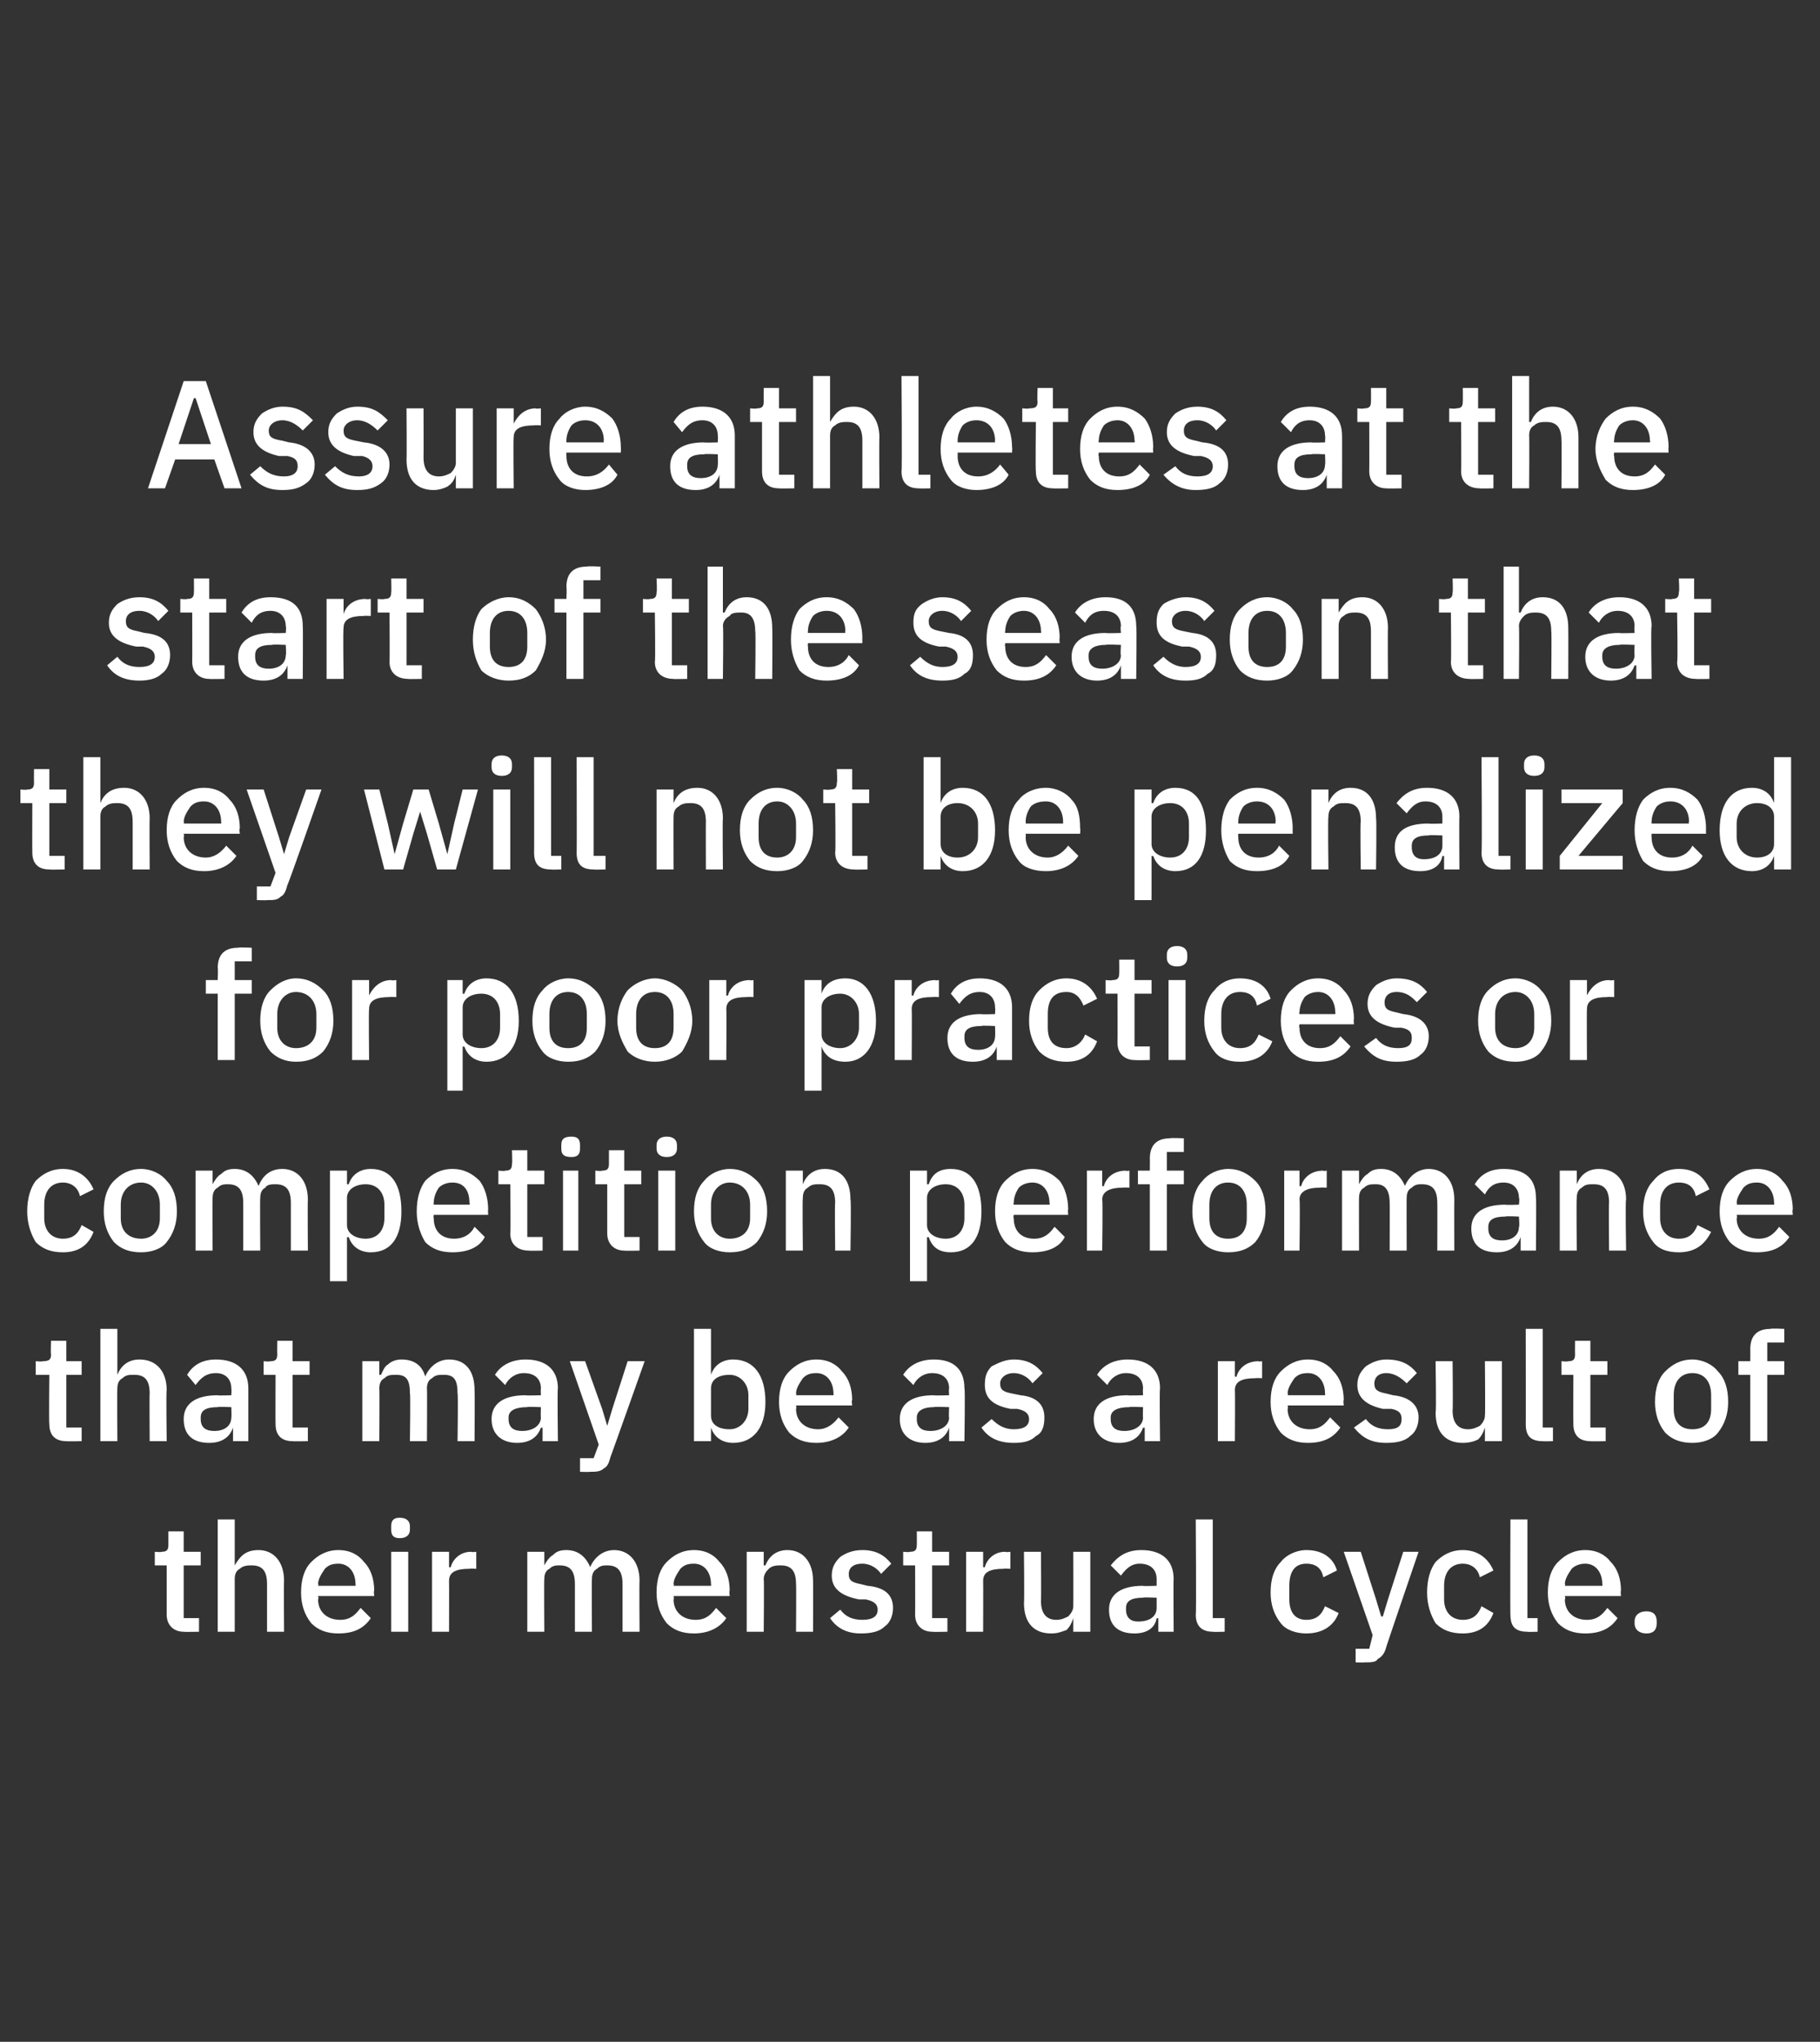
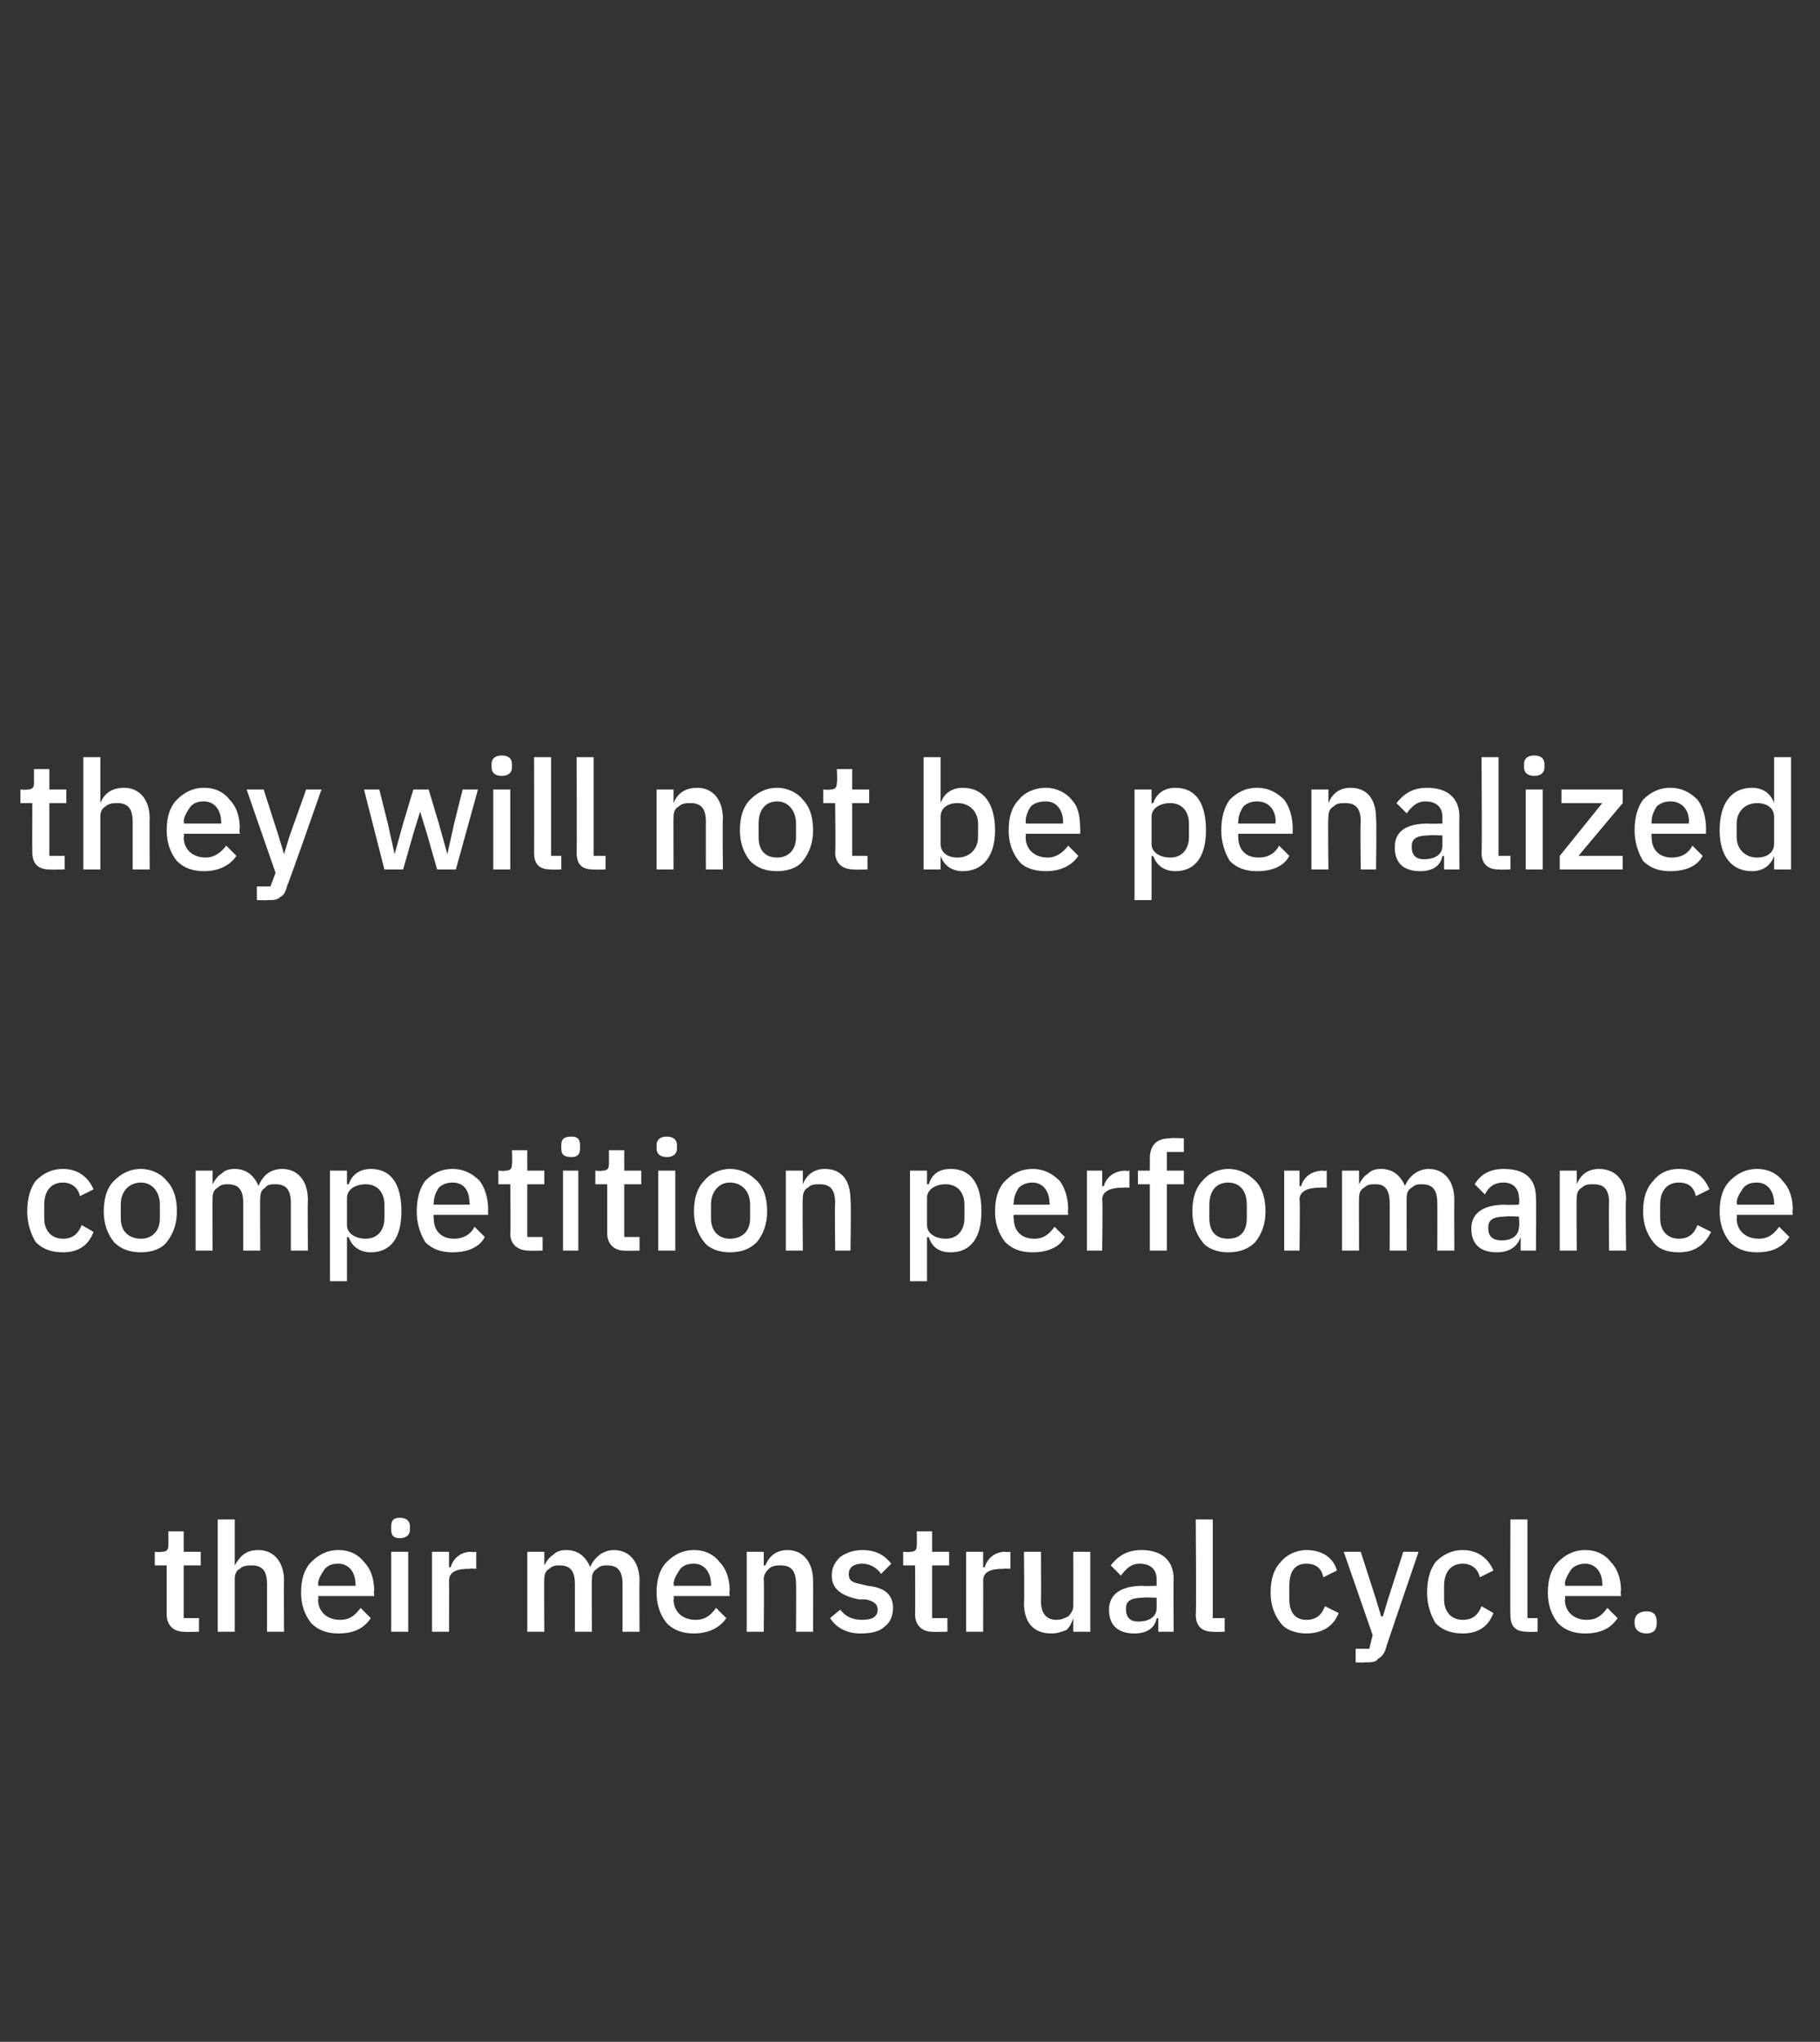
<svg xmlns="http://www.w3.org/2000/svg" version="1.1" width="107px" height="120px" viewBox="0 -1 107 120" style="top:-1px">
  <rect x="0" y="-1" width="107" height="120" fill="#333333" stroke="none" />
  <desc>Assure athletes at the start of the season that they will not be penalized for poor practices or competition performa...</desc>
  <defs />
  <g id="Polygon182774">
    <path d="M 11.7 94.9 L 11.7 94.1 L 10.8 94.1 L 10.8 91 L 11.8 91 L 11.8 90.2 L 10.8 90.2 L 10.8 89 L 9.9 89 C 9.9 89 9.9 89.78 9.9 89.8 C 9.9 90.1 9.8 90.2 9.5 90.2 C 9.47 90.24 9.1 90.2 9.1 90.2 L 9.1 91 L 9.8 91 C 9.8 91 9.8 93.9 9.8 93.9 C 9.8 94.5 10.2 94.9 10.8 94.9 C 10.83 94.92 11.7 94.9 11.7 94.9 Z M 12.8 94.9 L 13.8 94.9 C 13.8 94.9 13.8 91.78 13.8 91.8 C 13.8 91.5 13.9 91.3 14.1 91.2 C 14.3 91 14.6 91 14.8 91 C 15.4 91 15.7 91.3 15.7 92.1 C 15.7 92.06 15.7 94.9 15.7 94.9 L 16.7 94.9 C 16.7 94.9 16.68 91.95 16.7 91.9 C 16.7 90.8 16.1 90.1 15.2 90.1 C 14.4 90.1 14.1 90.5 13.8 91 C 13.85 91.01 13.8 91 13.8 91 L 13.8 88.3 L 12.8 88.3 L 12.8 94.9 Z M 21.8 94.1 C 21.8 94.1 21.2 93.5 21.2 93.5 C 20.9 93.9 20.6 94.2 20 94.2 C 19.2 94.2 18.7 93.7 18.7 93 C 18.75 92.98 18.7 92.8 18.7 92.8 L 22 92.8 C 22 92.8 21.96 92.46 22 92.5 C 22 91.8 21.8 91.2 21.4 90.8 C 21.1 90.4 20.6 90.1 19.9 90.1 C 19.2 90.1 18.7 90.4 18.3 90.8 C 17.9 91.2 17.7 91.8 17.7 92.6 C 17.7 93.3 17.9 93.9 18.3 94.4 C 18.7 94.8 19.2 95 19.9 95 C 20.8 95 21.4 94.7 21.8 94.1 Z M 20.9 92.1 C 20.92 92.09 20.9 92.2 20.9 92.2 L 18.7 92.2 C 18.7 92.2 18.75 92.12 18.7 92.1 C 18.7 91.8 18.9 91.5 19.1 91.2 C 19.3 91 19.5 90.9 19.9 90.9 C 20.5 90.9 20.9 91.4 20.9 92.1 Z M 24.1 88.9 C 24.1 88.9 24.1 88.7 24.1 88.7 C 24.1 88.4 23.9 88.2 23.5 88.2 C 23.1 88.2 23 88.4 23 88.7 C 23 88.7 23 88.9 23 88.9 C 23 89.2 23.1 89.4 23.5 89.4 C 23.9 89.4 24.1 89.2 24.1 88.9 Z M 23 94.9 L 24 94.9 L 24 90.2 L 23 90.2 L 23 94.9 Z M 26.4 94.9 C 26.4 94.9 26.41 91.93 26.4 91.9 C 26.4 91.4 26.8 91.2 27.6 91.2 C 27.62 91.18 28 91.2 28 91.2 L 28 90.2 C 28 90.2 27.75 90.24 27.7 90.2 C 27 90.2 26.6 90.7 26.5 91.1 C 26.46 91.14 26.4 91.1 26.4 91.1 L 26.4 90.2 L 25.4 90.2 L 25.4 94.9 L 26.4 94.9 Z M 32 94.9 C 32 94.9 31.98 91.78 32 91.8 C 32 91.5 32.1 91.3 32.3 91.2 C 32.5 91 32.7 91 32.9 91 C 33.5 91 33.8 91.3 33.8 92.1 C 33.8 92.06 33.8 94.9 33.8 94.9 L 34.8 94.9 C 34.8 94.9 34.78 91.78 34.8 91.8 C 34.8 91.5 34.9 91.3 35.1 91.2 C 35.3 91 35.5 91 35.7 91 C 36.3 91 36.6 91.3 36.6 92.1 C 36.6 92.06 36.6 94.9 36.6 94.9 L 37.6 94.9 C 37.6 94.9 37.58 91.95 37.6 91.9 C 37.6 90.8 37 90.1 36.1 90.1 C 35.4 90.1 34.9 90.6 34.7 91.1 C 34.7 91.1 34.7 91.1 34.7 91.1 C 34.4 90.4 33.9 90.1 33.3 90.1 C 32.9 90.1 32.7 90.2 32.5 90.4 C 32.3 90.5 32.1 90.8 32 91 C 32.03 91.01 32 91 32 91 L 32 90.2 L 31 90.2 L 31 94.9 L 32 94.9 Z M 42.7 94.1 C 42.7 94.1 42.1 93.5 42.1 93.5 C 41.8 93.9 41.5 94.2 40.9 94.2 C 40.1 94.2 39.6 93.7 39.6 93 C 39.64 92.98 39.6 92.8 39.6 92.8 L 42.9 92.8 C 42.9 92.8 42.86 92.46 42.9 92.5 C 42.9 91.8 42.7 91.2 42.3 90.8 C 42 90.4 41.5 90.1 40.8 90.1 C 40.1 90.1 39.6 90.4 39.2 90.8 C 38.8 91.2 38.6 91.8 38.6 92.6 C 38.6 93.3 38.8 93.9 39.2 94.4 C 39.6 94.8 40.1 95 40.8 95 C 41.6 95 42.3 94.7 42.7 94.1 Z M 41.8 92.1 C 41.82 92.09 41.8 92.2 41.8 92.2 L 39.6 92.2 C 39.6 92.2 39.64 92.12 39.6 92.1 C 39.6 91.8 39.8 91.5 40 91.2 C 40.2 91 40.4 90.9 40.8 90.9 C 41.4 90.9 41.8 91.4 41.8 92.1 Z M 44.9 94.9 C 44.9 94.9 44.93 91.79 44.9 91.8 C 44.9 91.5 45.1 91.3 45.2 91.2 C 45.4 91 45.7 91 45.9 91 C 46.5 91 46.8 91.3 46.8 92.1 C 46.82 92.07 46.8 94.9 46.8 94.9 L 47.8 94.9 C 47.8 94.9 47.81 91.95 47.8 91.9 C 47.8 90.8 47.2 90.1 46.3 90.1 C 45.6 90.1 45.2 90.5 45 91 C 44.97 91.01 44.9 91 44.9 91 L 44.9 90.2 L 43.9 90.2 L 43.9 94.9 L 44.9 94.9 Z M 52 94.6 C 52.3 94.4 52.5 94 52.5 93.5 C 52.5 92.8 52.1 92.3 51 92.2 C 51 92.2 50.6 92.1 50.6 92.1 C 50.1 92 49.9 91.9 49.9 91.5 C 49.9 91.2 50.1 90.9 50.7 90.9 C 51.2 90.9 51.6 91.2 51.8 91.5 C 51.8 91.5 52.4 90.9 52.4 90.9 C 52 90.4 51.5 90.1 50.7 90.1 C 50.1 90.1 49.7 90.3 49.4 90.5 C 49.1 90.8 48.9 91.1 48.9 91.6 C 48.9 92.4 49.5 92.8 50.5 93 C 50.5 93 50.9 93 50.9 93 C 51.4 93.1 51.6 93.3 51.6 93.6 C 51.6 94 51.3 94.2 50.7 94.2 C 50.1 94.2 49.7 94 49.4 93.6 C 49.4 93.6 48.8 94.1 48.8 94.1 C 49.2 94.7 49.8 95 50.6 95 C 51.2 95 51.7 94.9 52 94.6 Z M 55.7 94.9 L 55.7 94.1 L 54.8 94.1 L 54.8 91 L 55.8 91 L 55.8 90.2 L 54.8 90.2 L 54.8 89 L 53.9 89 C 53.9 89 53.91 89.78 53.9 89.8 C 53.9 90.1 53.8 90.2 53.5 90.2 C 53.48 90.24 53.1 90.2 53.1 90.2 L 53.1 91 L 53.8 91 C 53.8 91 53.81 93.9 53.8 93.9 C 53.8 94.5 54.2 94.9 54.8 94.9 C 54.84 94.92 55.7 94.9 55.7 94.9 Z M 57.8 94.9 C 57.8 94.9 57.81 91.93 57.8 91.9 C 57.8 91.4 58.2 91.2 59 91.2 C 59.02 91.18 59.4 91.2 59.4 91.2 L 59.4 90.2 C 59.4 90.2 59.15 90.24 59.1 90.2 C 58.4 90.2 58 90.7 57.9 91.1 C 57.86 91.14 57.8 91.1 57.8 91.1 L 57.8 90.2 L 56.8 90.2 L 56.8 94.9 L 57.8 94.9 Z M 63.1 94.9 L 64.1 94.9 L 64.1 90.2 L 63.1 90.2 C 63.1 90.2 63.11 93.37 63.1 93.4 C 63.1 93.6 63 93.8 62.8 94 C 62.6 94.1 62.4 94.2 62.1 94.2 C 61.5 94.2 61.2 93.8 61.2 93.1 C 61.22 93.09 61.2 90.2 61.2 90.2 L 60.2 90.2 C 60.2 90.2 60.23 93.22 60.2 93.2 C 60.2 94.4 60.8 95 61.8 95 C 62.2 95 62.4 94.9 62.7 94.8 C 62.9 94.6 63 94.4 63.1 94.1 C 63.08 94.14 63.1 94.1 63.1 94.1 L 63.1 94.9 Z M 69 91.8 C 68.98 91.77 69 94.9 69 94.9 L 68.1 94.9 L 68.1 94.1 C 68.1 94.1 68.04 94.13 68 94.1 C 67.9 94.7 67.4 95 66.7 95 C 65.7 95 65.2 94.5 65.2 93.6 C 65.2 92.7 65.9 92.2 67.2 92.2 C 67.16 92.23 68 92.2 68 92.2 C 68 92.2 68 91.83 68 91.8 C 68 91.3 67.7 90.9 67 90.9 C 66.5 90.9 66.2 91.2 65.9 91.6 C 65.9 91.6 65.3 91 65.3 91 C 65.7 90.5 66.2 90.1 67.1 90.1 C 68.3 90.1 69 90.7 69 91.8 Z M 68 92.9 C 68 92.9 67.17 92.86 67.2 92.9 C 66.5 92.9 66.2 93.1 66.2 93.5 C 66.2 93.5 66.2 93.6 66.2 93.6 C 66.2 94.1 66.5 94.3 66.9 94.3 C 67.6 94.3 68 94 68 93.5 C 68 93.53 68 92.9 68 92.9 Z M 72 94.9 L 72 94.1 L 71.3 94.1 L 71.3 88.3 L 70.3 88.3 C 70.3 88.3 70.34 93.95 70.3 93.9 C 70.3 94.6 70.7 94.9 71.3 94.9 C 71.34 94.92 72 94.9 72 94.9 Z M 78.7 93.8 C 78.7 93.8 77.9 93.4 77.9 93.4 C 77.7 93.9 77.4 94.2 76.8 94.2 C 76.1 94.2 75.8 93.7 75.8 93 C 75.8 93 75.8 92.2 75.8 92.2 C 75.8 91.4 76.1 90.9 76.8 90.9 C 77.4 90.9 77.7 91.2 77.8 91.7 C 77.8 91.7 78.6 91.3 78.6 91.3 C 78.4 90.6 77.8 90.1 76.8 90.1 C 76.2 90.1 75.6 90.4 75.3 90.8 C 74.9 91.2 74.7 91.8 74.7 92.6 C 74.7 93.3 74.9 93.9 75.3 94.4 C 75.6 94.8 76.2 95 76.8 95 C 77.7 95 78.4 94.6 78.7 93.8 Z M 81.6 93 L 81.3 94 L 81.2 94 L 80.9 93 L 80 90.2 L 79 90.2 L 80.7 95.1 L 80.5 95.9 L 79.7 95.9 L 79.7 96.7 C 79.7 96.7 80.23 96.72 80.2 96.7 C 80.6 96.7 80.9 96.7 81 96.5 C 81.2 96.4 81.4 96.2 81.5 95.8 C 81.47 95.84 83.4 90.2 83.4 90.2 L 82.5 90.2 L 81.6 93 Z M 87.8 93.8 C 87.8 93.8 87.1 93.4 87.1 93.4 C 86.9 93.9 86.6 94.2 86 94.2 C 85.3 94.2 84.9 93.7 84.9 93 C 84.9 93 84.9 92.2 84.9 92.2 C 84.9 91.4 85.3 90.9 86 90.9 C 86.5 90.9 86.9 91.2 87 91.7 C 87 91.7 87.8 91.3 87.8 91.3 C 87.5 90.6 86.9 90.1 86 90.1 C 85.3 90.1 84.8 90.4 84.4 90.8 C 84.1 91.2 83.9 91.8 83.9 92.6 C 83.9 93.3 84.1 93.9 84.4 94.4 C 84.8 94.8 85.3 95 86 95 C 86.9 95 87.5 94.6 87.8 93.8 Z M 90.4 94.9 L 90.4 94.1 L 89.8 94.1 L 89.8 88.3 L 88.8 88.3 C 88.8 88.3 88.78 93.95 88.8 93.9 C 88.8 94.6 89.1 94.9 89.8 94.9 C 89.78 94.92 90.4 94.9 90.4 94.9 Z M 95.1 94.1 C 95.1 94.1 94.5 93.5 94.5 93.5 C 94.2 93.9 93.9 94.2 93.3 94.2 C 92.5 94.2 92 93.7 92 93 C 92.05 92.98 92 92.8 92 92.8 L 95.3 92.8 C 95.3 92.8 95.26 92.46 95.3 92.5 C 95.3 91.8 95.1 91.2 94.7 90.8 C 94.4 90.4 93.9 90.1 93.2 90.1 C 92.5 90.1 92 90.4 91.6 90.8 C 91.2 91.2 91 91.8 91 92.6 C 91 93.3 91.2 93.9 91.6 94.4 C 92 94.8 92.5 95 93.2 95 C 94.1 95 94.7 94.7 95.1 94.1 Z M 94.2 92.1 C 94.23 92.09 94.2 92.2 94.2 92.2 L 92 92.2 C 92 92.2 92.05 92.12 92 92.1 C 92 91.8 92.2 91.5 92.4 91.2 C 92.6 91 92.9 90.9 93.2 90.9 C 93.8 90.9 94.2 91.4 94.2 92.1 Z M 97.4 94.4 C 97.4 94.4 97.4 94.3 97.4 94.3 C 97.4 93.9 97.2 93.7 96.8 93.7 C 96.4 93.7 96.1 93.9 96.1 94.3 C 96.1 94.3 96.1 94.4 96.1 94.4 C 96.1 94.8 96.4 95 96.8 95 C 97.2 95 97.4 94.8 97.4 94.4 Z " stroke="none" fill="#fff" />
  </g>
  <g id="Polygon182773">
-     <path d="M 4.8 83.7 L 4.8 82.9 L 3.9 82.9 L 3.9 79.8 L 4.8 79.8 L 4.8 79 L 3.9 79 L 3.9 77.8 L 3 77.8 C 3 77.8 2.97 78.58 3 78.6 C 3 78.9 2.9 79 2.5 79 C 2.54 79.04 2.1 79 2.1 79 L 2.1 79.8 L 2.9 79.8 C 2.9 79.8 2.87 82.7 2.9 82.7 C 2.9 83.3 3.2 83.7 3.9 83.7 C 3.91 83.72 4.8 83.7 4.8 83.7 Z M 5.9 83.7 L 6.9 83.7 C 6.9 83.7 6.88 80.58 6.9 80.6 C 6.9 80.3 7 80.1 7.2 80 C 7.4 79.8 7.6 79.8 7.9 79.8 C 8.5 79.8 8.8 80.1 8.8 80.9 C 8.78 80.86 8.8 83.7 8.8 83.7 L 9.8 83.7 C 9.8 83.7 9.76 80.75 9.8 80.7 C 9.8 79.6 9.2 78.9 8.2 78.9 C 7.5 78.9 7.1 79.3 6.9 79.8 C 6.92 79.81 6.9 79.8 6.9 79.8 L 6.9 77.1 L 5.9 77.1 L 5.9 83.7 Z M 14.6 80.6 C 14.6 80.57 14.6 83.7 14.6 83.7 L 13.7 83.7 L 13.7 82.9 C 13.7 82.9 13.66 82.93 13.7 82.9 C 13.5 83.5 13 83.8 12.3 83.8 C 11.3 83.8 10.8 83.3 10.8 82.4 C 10.8 81.5 11.5 81 12.8 81 C 12.77 81.03 13.6 81 13.6 81 C 13.6 81 13.62 80.63 13.6 80.6 C 13.6 80.1 13.3 79.7 12.7 79.7 C 12.1 79.7 11.8 80 11.5 80.4 C 11.5 80.4 11 79.8 11 79.8 C 11.3 79.3 11.8 78.9 12.7 78.9 C 13.9 78.9 14.6 79.5 14.6 80.6 Z M 13.6 81.7 C 13.6 81.7 12.79 81.66 12.8 81.7 C 12.1 81.7 11.8 81.9 11.8 82.3 C 11.8 82.3 11.8 82.4 11.8 82.4 C 11.8 82.9 12.1 83.1 12.6 83.1 C 13.2 83.1 13.6 82.8 13.6 82.3 C 13.62 82.33 13.6 81.7 13.6 81.7 Z M 18.1 83.7 L 18.1 82.9 L 17.2 82.9 L 17.2 79.8 L 18.2 79.8 L 18.2 79 L 17.2 79 L 17.2 77.8 L 16.3 77.8 C 16.3 77.8 16.29 78.58 16.3 78.6 C 16.3 78.9 16.2 79 15.9 79 C 15.86 79.04 15.5 79 15.5 79 L 15.5 79.8 L 16.2 79.8 C 16.2 79.8 16.19 82.7 16.2 82.7 C 16.2 83.3 16.5 83.7 17.2 83.7 C 17.23 83.72 18.1 83.7 18.1 83.7 Z M 22.3 83.7 C 22.3 83.7 22.32 80.58 22.3 80.6 C 22.3 80.3 22.4 80.1 22.6 80 C 22.8 79.8 23 79.8 23.3 79.8 C 23.9 79.8 24.1 80.1 24.1 80.9 C 24.14 80.86 24.1 83.7 24.1 83.7 L 25.1 83.7 C 25.1 83.7 25.12 80.58 25.1 80.6 C 25.1 80.3 25.2 80.1 25.4 80 C 25.6 79.8 25.8 79.8 26.1 79.8 C 26.7 79.8 26.9 80.1 26.9 80.9 C 26.94 80.86 26.9 83.7 26.9 83.7 L 27.9 83.7 C 27.9 83.7 27.92 80.75 27.9 80.7 C 27.9 79.6 27.4 78.9 26.4 78.9 C 25.7 78.9 25.2 79.4 25 79.9 C 25 79.9 25 79.9 25 79.9 C 24.8 79.2 24.3 78.9 23.6 78.9 C 23.3 78.9 23 79 22.8 79.2 C 22.6 79.3 22.5 79.6 22.4 79.8 C 22.37 79.81 22.3 79.8 22.3 79.8 L 22.3 79 L 21.3 79 L 21.3 83.7 L 22.3 83.7 Z M 32.8 80.6 C 32.76 80.57 32.8 83.7 32.8 83.7 L 31.9 83.7 L 31.9 82.9 C 31.9 82.9 31.82 82.93 31.8 82.9 C 31.6 83.5 31.1 83.8 30.4 83.8 C 29.5 83.8 28.9 83.3 28.9 82.4 C 28.9 81.5 29.6 81 30.9 81 C 30.94 81.03 31.8 81 31.8 81 C 31.8 81 31.78 80.63 31.8 80.6 C 31.8 80.1 31.5 79.7 30.8 79.7 C 30.3 79.7 29.9 80 29.7 80.4 C 29.7 80.4 29.1 79.8 29.1 79.8 C 29.4 79.3 30 78.9 30.9 78.9 C 32.1 78.9 32.8 79.5 32.8 80.6 Z M 31.8 81.7 C 31.8 81.7 30.95 81.66 31 81.7 C 30.3 81.7 29.9 81.9 29.9 82.3 C 29.9 82.3 29.9 82.4 29.9 82.4 C 29.9 82.9 30.2 83.1 30.7 83.1 C 31.3 83.1 31.8 82.8 31.8 82.3 C 31.78 82.33 31.8 81.7 31.8 81.7 Z M 36 81.8 L 35.7 82.8 L 35.7 82.8 L 35.4 81.8 L 34.4 79 L 33.5 79 L 35.2 83.9 L 34.9 84.7 L 34.1 84.7 L 34.1 85.5 C 34.1 85.5 34.67 85.52 34.7 85.5 C 35 85.5 35.3 85.5 35.5 85.3 C 35.7 85.2 35.8 85 35.9 84.6 C 35.9 84.64 37.9 79 37.9 79 L 36.9 79 L 36 81.8 Z M 40.8 83.7 L 41.8 83.7 L 41.8 82.9 C 41.8 82.9 41.83 82.94 41.8 82.9 C 42 83.5 42.5 83.8 43.1 83.8 C 44.3 83.8 45 82.9 45 81.4 C 45 79.8 44.3 78.9 43.1 78.9 C 42.5 78.9 42 79.2 41.8 79.8 C 41.83 79.81 41.8 79.8 41.8 79.8 L 41.8 77.1 L 40.8 77.1 L 40.8 83.7 Z M 41.8 82.2 C 41.8 82.2 41.8 80.6 41.8 80.6 C 41.8 80.1 42.2 79.8 42.9 79.8 C 43.5 79.8 44 80.3 44 81 C 44 81 44 81.8 44 81.8 C 44 82.5 43.5 83 42.9 83 C 42.2 83 41.8 82.7 41.8 82.2 Z M 49.9 82.9 C 49.9 82.9 49.3 82.3 49.3 82.3 C 49 82.7 48.6 83 48.1 83 C 47.3 83 46.8 82.5 46.8 81.8 C 46.84 81.78 46.8 81.6 46.8 81.6 L 50.1 81.6 C 50.1 81.6 50.05 81.26 50.1 81.3 C 50.1 80.6 49.9 80 49.5 79.6 C 49.2 79.2 48.7 78.9 48 78.9 C 47.3 78.9 46.8 79.2 46.4 79.6 C 46 80 45.8 80.6 45.8 81.4 C 45.8 82.1 46 82.7 46.4 83.2 C 46.8 83.6 47.3 83.8 48 83.8 C 48.8 83.8 49.5 83.5 49.9 82.9 Z M 49 80.9 C 49.02 80.89 49 81 49 81 L 46.8 81 C 46.8 81 46.84 80.92 46.8 80.9 C 46.8 80.6 47 80.3 47.2 80 C 47.4 79.8 47.6 79.7 48 79.7 C 48.6 79.7 49 80.2 49 80.9 Z M 56.7 80.6 C 56.75 80.57 56.7 83.7 56.7 83.7 L 55.8 83.7 L 55.8 82.9 C 55.8 82.9 55.8 82.93 55.8 82.9 C 55.6 83.5 55.1 83.8 54.4 83.8 C 53.5 83.8 52.9 83.3 52.9 82.4 C 52.9 81.5 53.6 81 54.9 81 C 54.92 81.03 55.8 81 55.8 81 C 55.8 81 55.77 80.63 55.8 80.6 C 55.8 80.1 55.5 79.7 54.8 79.7 C 54.3 79.7 53.9 80 53.7 80.4 C 53.7 80.4 53.1 79.8 53.1 79.8 C 53.4 79.3 54 78.9 54.9 78.9 C 56.1 78.9 56.7 79.5 56.7 80.6 Z M 55.8 81.7 C 55.8 81.7 54.94 81.66 54.9 81.7 C 54.3 81.7 53.9 81.9 53.9 82.3 C 53.9 82.3 53.9 82.4 53.9 82.4 C 53.9 82.9 54.2 83.1 54.7 83.1 C 55.3 83.1 55.8 82.8 55.8 82.3 C 55.77 82.33 55.8 81.7 55.8 81.7 Z M 60.9 83.4 C 61.3 83.2 61.4 82.8 61.4 82.3 C 61.4 81.6 61 81.1 60 81 C 60 81 59.5 80.9 59.5 80.9 C 59 80.8 58.8 80.7 58.8 80.3 C 58.8 80 59.1 79.7 59.6 79.7 C 60.1 79.7 60.5 80 60.7 80.3 C 60.7 80.3 61.3 79.7 61.3 79.7 C 60.9 79.2 60.4 78.9 59.6 78.9 C 59.1 78.9 58.7 79.1 58.3 79.3 C 58 79.6 57.9 79.9 57.9 80.4 C 57.9 81.2 58.4 81.6 59.4 81.8 C 59.4 81.8 59.8 81.8 59.8 81.8 C 60.3 81.9 60.5 82.1 60.5 82.4 C 60.5 82.8 60.2 83 59.6 83 C 59.1 83 58.7 82.8 58.3 82.4 C 58.3 82.4 57.7 82.9 57.7 82.9 C 58.1 83.5 58.7 83.8 59.6 83.8 C 60.2 83.8 60.6 83.7 60.9 83.4 Z M 68.2 80.6 C 68.16 80.57 68.2 83.7 68.2 83.7 L 67.3 83.7 L 67.3 82.9 C 67.3 82.9 67.21 82.93 67.2 82.9 C 67 83.5 66.5 83.8 65.8 83.8 C 64.9 83.8 64.3 83.3 64.3 82.4 C 64.3 81.5 65 81 66.3 81 C 66.33 81.03 67.2 81 67.2 81 C 67.2 81 67.18 80.63 67.2 80.6 C 67.2 80.1 66.9 79.7 66.2 79.7 C 65.7 79.7 65.3 80 65.1 80.4 C 65.1 80.4 64.5 79.8 64.5 79.8 C 64.8 79.3 65.4 78.9 66.3 78.9 C 67.5 78.9 68.2 79.5 68.2 80.6 Z M 67.2 81.7 C 67.2 81.7 66.35 81.66 66.4 81.7 C 65.7 81.7 65.3 81.9 65.3 82.3 C 65.3 82.3 65.3 82.4 65.3 82.4 C 65.3 82.9 65.6 83.1 66.1 83.1 C 66.7 83.1 67.2 82.8 67.2 82.3 C 67.18 82.33 67.2 81.7 67.2 81.7 Z M 72.6 83.7 C 72.6 83.7 72.62 80.73 72.6 80.7 C 72.6 80.2 73 80 73.8 80 C 73.83 79.98 74.2 80 74.2 80 L 74.2 79 C 74.2 79 73.95 79.04 74 79 C 73.2 79 72.8 79.5 72.7 79.9 C 72.67 79.94 72.6 79.9 72.6 79.9 L 72.6 79 L 71.6 79 L 71.6 83.7 L 72.6 83.7 Z M 78.8 82.9 C 78.8 82.9 78.2 82.3 78.2 82.3 C 77.9 82.7 77.6 83 77 83 C 76.2 83 75.7 82.5 75.7 81.8 C 75.75 81.78 75.7 81.6 75.7 81.6 L 79 81.6 C 79 81.6 78.96 81.26 79 81.3 C 79 80.6 78.8 80 78.4 79.6 C 78.1 79.2 77.6 78.9 76.9 78.9 C 76.2 78.9 75.7 79.2 75.3 79.6 C 74.9 80 74.7 80.6 74.7 81.4 C 74.7 82.1 74.9 82.7 75.3 83.2 C 75.7 83.6 76.2 83.8 76.9 83.8 C 77.8 83.8 78.4 83.5 78.8 82.9 Z M 77.9 80.9 C 77.92 80.89 77.9 81 77.9 81 L 75.7 81 C 75.7 81 75.75 80.92 75.7 80.9 C 75.7 80.6 75.9 80.3 76.1 80 C 76.3 79.8 76.5 79.7 76.9 79.7 C 77.5 79.7 77.9 80.2 77.9 80.9 Z M 82.9 83.4 C 83.2 83.2 83.4 82.8 83.4 82.3 C 83.4 81.6 82.9 81.1 81.9 81 C 81.9 81 81.5 80.9 81.5 80.9 C 81 80.8 80.8 80.7 80.8 80.3 C 80.8 80 81 79.7 81.5 79.7 C 82 79.7 82.4 80 82.7 80.3 C 82.7 80.3 83.3 79.7 83.3 79.7 C 82.9 79.2 82.4 78.9 81.5 78.9 C 81 78.9 80.6 79.1 80.3 79.3 C 80 79.6 79.8 79.9 79.8 80.4 C 79.8 81.2 80.4 81.6 81.3 81.8 C 81.3 81.8 81.8 81.8 81.8 81.8 C 82.3 81.9 82.4 82.1 82.4 82.4 C 82.4 82.8 82.2 83 81.6 83 C 81 83 80.6 82.8 80.3 82.4 C 80.3 82.4 79.6 82.9 79.6 82.9 C 80.1 83.5 80.6 83.8 81.5 83.8 C 82.1 83.8 82.6 83.7 82.9 83.4 Z M 87.3 83.7 L 88.3 83.7 L 88.3 79 L 87.3 79 C 87.3 79 87.33 82.17 87.3 82.2 C 87.3 82.4 87.2 82.6 87 82.8 C 86.8 82.9 86.6 83 86.3 83 C 85.7 83 85.4 82.6 85.4 81.9 C 85.43 81.89 85.4 79 85.4 79 L 84.4 79 C 84.4 79 84.45 82.02 84.4 82 C 84.4 83.2 85 83.8 86 83.8 C 86.4 83.8 86.7 83.7 86.9 83.6 C 87.1 83.4 87.2 83.2 87.3 82.9 C 87.29 82.94 87.3 82.9 87.3 82.9 L 87.3 83.7 Z M 91.3 83.7 L 91.3 82.9 L 90.7 82.9 L 90.7 77.1 L 89.7 77.1 C 89.7 77.1 89.71 82.75 89.7 82.7 C 89.7 83.4 90 83.7 90.7 83.7 C 90.71 83.72 91.3 83.7 91.3 83.7 Z M 94.4 83.7 L 94.4 82.9 L 93.5 82.9 L 93.5 79.8 L 94.5 79.8 L 94.5 79 L 93.5 79 L 93.5 77.8 L 92.6 77.8 C 92.6 77.8 92.59 78.58 92.6 78.6 C 92.6 78.9 92.5 79 92.2 79 C 92.16 79.04 91.8 79 91.8 79 L 91.8 79.8 L 92.5 79.8 C 92.5 79.8 92.49 82.7 92.5 82.7 C 92.5 83.3 92.8 83.7 93.5 83.7 C 93.53 83.72 94.4 83.7 94.4 83.7 Z M 101 83.2 C 101.4 82.7 101.6 82.1 101.6 81.4 C 101.6 80.6 101.4 80 101 79.6 C 100.7 79.2 100.1 78.9 99.5 78.9 C 98.8 78.9 98.3 79.2 97.9 79.6 C 97.5 80 97.3 80.6 97.3 81.4 C 97.3 82.1 97.5 82.7 97.9 83.2 C 98.3 83.6 98.8 83.8 99.5 83.8 C 100.1 83.8 100.7 83.6 101 83.2 Z M 98.4 81.8 C 98.4 81.8 98.4 81 98.4 81 C 98.4 80.2 98.8 79.7 99.5 79.7 C 100.2 79.7 100.6 80.2 100.6 81 C 100.6 81 100.6 81.8 100.6 81.8 C 100.6 82.6 100.2 83 99.5 83 C 98.8 83 98.4 82.6 98.4 81.8 Z M 102.9 83.7 L 103.9 83.7 L 103.9 79.8 L 104.9 79.8 L 104.9 79 L 103.9 79 L 103.9 77.9 L 104.9 77.9 L 104.9 77.1 C 104.9 77.1 104.1 77.06 104.1 77.1 C 103.3 77.1 102.9 77.5 102.9 78.3 C 102.91 78.26 102.9 79 102.9 79 L 102.2 79 L 102.2 79.8 L 102.9 79.8 L 102.9 83.7 Z " stroke="none" fill="#fff" />
-   </g>
+     </g>
  <g id="Polygon182772">
    <path d="M 5.5 71.4 C 5.5 71.4 4.8 71 4.8 71 C 4.6 71.5 4.3 71.8 3.7 71.8 C 3 71.8 2.6 71.3 2.6 70.6 C 2.6 70.6 2.6 69.8 2.6 69.8 C 2.6 69 3 68.5 3.7 68.5 C 4.2 68.5 4.6 68.8 4.7 69.3 C 4.7 69.3 5.5 68.9 5.5 68.9 C 5.2 68.2 4.6 67.7 3.7 67.7 C 3 67.7 2.5 68 2.1 68.4 C 1.8 68.8 1.6 69.4 1.6 70.2 C 1.6 70.9 1.8 71.5 2.1 72 C 2.5 72.4 3 72.6 3.7 72.6 C 4.6 72.6 5.2 72.2 5.5 71.4 Z M 9.8 72 C 10.2 71.5 10.4 70.9 10.4 70.2 C 10.4 69.4 10.2 68.8 9.8 68.4 C 9.5 68 8.9 67.7 8.3 67.7 C 7.6 67.7 7.1 68 6.7 68.4 C 6.3 68.8 6.1 69.4 6.1 70.2 C 6.1 70.9 6.3 71.5 6.7 72 C 7.1 72.4 7.6 72.6 8.3 72.6 C 8.9 72.6 9.5 72.4 9.8 72 Z M 7.1 70.6 C 7.1 70.6 7.1 69.8 7.1 69.8 C 7.1 69 7.6 68.5 8.3 68.5 C 8.9 68.5 9.4 69 9.4 69.8 C 9.4 69.8 9.4 70.6 9.4 70.6 C 9.4 71.4 8.9 71.8 8.3 71.8 C 7.6 71.8 7.1 71.4 7.1 70.6 Z M 12.5 72.5 C 12.5 72.5 12.48 69.38 12.5 69.4 C 12.5 69.1 12.6 68.9 12.8 68.8 C 13 68.6 13.2 68.6 13.4 68.6 C 14 68.6 14.3 68.9 14.3 69.7 C 14.3 69.66 14.3 72.5 14.3 72.5 L 15.3 72.5 C 15.3 72.5 15.28 69.38 15.3 69.4 C 15.3 69.1 15.4 68.9 15.6 68.8 C 15.7 68.6 16 68.6 16.2 68.6 C 16.8 68.6 17.1 68.9 17.1 69.7 C 17.1 69.66 17.1 72.5 17.1 72.5 L 18.1 72.5 C 18.1 72.5 18.08 69.55 18.1 69.5 C 18.1 68.4 17.5 67.7 16.6 67.7 C 15.8 67.7 15.4 68.2 15.2 68.7 C 15.2 68.7 15.2 68.7 15.2 68.7 C 14.9 68 14.4 67.7 13.8 67.7 C 13.4 67.7 13.2 67.8 13 68 C 12.8 68.1 12.6 68.4 12.5 68.6 C 12.53 68.61 12.5 68.6 12.5 68.6 L 12.5 67.8 L 11.5 67.8 L 11.5 72.5 L 12.5 72.5 Z M 19.4 74.3 L 20.4 74.3 L 20.4 71.7 C 20.4 71.7 20.46 71.74 20.5 71.7 C 20.7 72.3 21.2 72.6 21.8 72.6 C 23 72.6 23.6 71.7 23.6 70.2 C 23.6 68.6 23 67.7 21.8 67.7 C 21.2 67.7 20.7 68 20.5 68.6 C 20.46 68.61 20.4 68.6 20.4 68.6 L 20.4 67.8 L 19.4 67.8 L 19.4 74.3 Z M 20.4 71 C 20.4 71 20.4 69.4 20.4 69.4 C 20.4 68.9 20.9 68.6 21.5 68.6 C 22.2 68.6 22.6 69.1 22.6 69.8 C 22.6 69.8 22.6 70.6 22.6 70.6 C 22.6 71.3 22.2 71.8 21.5 71.8 C 20.9 71.8 20.4 71.5 20.4 71 Z M 28.5 71.7 C 28.5 71.7 27.9 71.1 27.9 71.1 C 27.7 71.5 27.3 71.8 26.7 71.8 C 25.9 71.8 25.5 71.3 25.5 70.6 C 25.47 70.58 25.5 70.4 25.5 70.4 L 28.7 70.4 C 28.7 70.4 28.68 70.06 28.7 70.1 C 28.7 69.4 28.5 68.8 28.2 68.4 C 27.8 68 27.3 67.7 26.6 67.7 C 25.9 67.7 25.4 68 25 68.4 C 24.7 68.8 24.5 69.4 24.5 70.2 C 24.5 70.9 24.7 71.5 25 72 C 25.4 72.4 25.9 72.6 26.6 72.6 C 27.5 72.6 28.2 72.3 28.5 71.7 Z M 27.6 69.7 C 27.65 69.69 27.6 69.8 27.6 69.8 L 25.5 69.8 C 25.5 69.8 25.47 69.72 25.5 69.7 C 25.5 69.4 25.6 69.1 25.8 68.8 C 26 68.6 26.3 68.5 26.6 68.5 C 27.3 68.5 27.6 69 27.6 69.7 Z M 31.9 72.5 L 31.9 71.7 L 31 71.7 L 31 68.6 L 32 68.6 L 32 67.8 L 31 67.8 L 31 66.6 L 30.1 66.6 C 30.1 66.6 30.13 67.38 30.1 67.4 C 30.1 67.7 30 67.8 29.7 67.8 C 29.7 67.84 29.3 67.8 29.3 67.8 L 29.3 68.6 L 30 68.6 C 30 68.6 30.03 71.5 30 71.5 C 30 72.1 30.4 72.5 31.1 72.5 C 31.07 72.52 31.9 72.5 31.9 72.5 Z M 34.1 66.5 C 34.1 66.5 34.1 66.3 34.1 66.3 C 34.1 66 34 65.8 33.6 65.8 C 33.1 65.8 33 66 33 66.3 C 33 66.3 33 66.5 33 66.5 C 33 66.8 33.1 67 33.6 67 C 34 67 34.1 66.8 34.1 66.5 Z M 33.1 72.5 L 34 72.5 L 34 67.8 L 33.1 67.8 L 33.1 72.5 Z M 37.6 72.5 L 37.6 71.7 L 36.7 71.7 L 36.7 68.6 L 37.7 68.6 L 37.7 67.8 L 36.7 67.8 L 36.7 66.6 L 35.8 66.6 C 35.8 66.6 35.8 67.38 35.8 67.4 C 35.8 67.7 35.7 67.8 35.4 67.8 C 35.37 67.84 35 67.8 35 67.8 L 35 68.6 L 35.7 68.6 C 35.7 68.6 35.7 71.5 35.7 71.5 C 35.7 72.1 36.1 72.5 36.7 72.5 C 36.74 72.52 37.6 72.5 37.6 72.5 Z M 39.8 66.5 C 39.8 66.5 39.8 66.3 39.8 66.3 C 39.8 66 39.6 65.8 39.2 65.8 C 38.8 65.8 38.6 66 38.6 66.3 C 38.6 66.3 38.6 66.5 38.6 66.5 C 38.6 66.8 38.8 67 39.2 67 C 39.6 67 39.8 66.8 39.8 66.5 Z M 38.7 72.5 L 39.7 72.5 L 39.7 67.8 L 38.7 67.8 L 38.7 72.5 Z M 44.5 72 C 44.9 71.5 45.1 70.9 45.1 70.2 C 45.1 69.4 44.9 68.8 44.5 68.4 C 44.1 68 43.6 67.7 42.9 67.7 C 42.3 67.7 41.7 68 41.4 68.4 C 41 68.8 40.8 69.4 40.8 70.2 C 40.8 70.9 41 71.5 41.4 72 C 41.7 72.4 42.3 72.6 42.9 72.6 C 43.6 72.6 44.1 72.4 44.5 72 Z M 41.8 70.6 C 41.8 70.6 41.8 69.8 41.8 69.8 C 41.8 69 42.3 68.5 42.9 68.5 C 43.6 68.5 44.1 69 44.1 69.8 C 44.1 69.8 44.1 70.6 44.1 70.6 C 44.1 71.4 43.6 71.8 42.9 71.8 C 42.3 71.8 41.8 71.4 41.8 70.6 Z M 47.2 72.5 C 47.2 72.5 47.17 69.39 47.2 69.4 C 47.2 69.1 47.3 68.9 47.5 68.8 C 47.7 68.6 47.9 68.6 48.2 68.6 C 48.8 68.6 49.1 68.9 49.1 69.7 C 49.07 69.67 49.1 72.5 49.1 72.5 L 50 72.5 C 50 72.5 50.05 69.55 50 69.5 C 50 68.4 49.5 67.7 48.5 67.7 C 47.8 67.7 47.4 68.1 47.2 68.6 C 47.21 68.61 47.2 68.6 47.2 68.6 L 47.2 67.8 L 46.2 67.8 L 46.2 72.5 L 47.2 72.5 Z M 53.5 74.3 L 54.5 74.3 L 54.5 71.7 C 54.5 71.7 54.56 71.74 54.6 71.7 C 54.8 72.3 55.2 72.6 55.9 72.6 C 57.1 72.6 57.7 71.7 57.7 70.2 C 57.7 68.6 57.1 67.7 55.9 67.7 C 55.2 67.7 54.8 68 54.6 68.6 C 54.56 68.61 54.5 68.6 54.5 68.6 L 54.5 67.8 L 53.5 67.8 L 53.5 74.3 Z M 54.5 71 C 54.5 71 54.5 69.4 54.5 69.4 C 54.5 68.9 55 68.6 55.6 68.6 C 56.3 68.6 56.7 69.1 56.7 69.8 C 56.7 69.8 56.7 70.6 56.7 70.6 C 56.7 71.3 56.3 71.8 55.6 71.8 C 55 71.8 54.5 71.5 54.5 71 Z M 62.6 71.7 C 62.6 71.7 62 71.1 62 71.1 C 61.7 71.5 61.4 71.8 60.8 71.8 C 60 71.8 59.6 71.3 59.6 70.6 C 59.56 70.58 59.6 70.4 59.6 70.4 L 62.8 70.4 C 62.8 70.4 62.77 70.06 62.8 70.1 C 62.8 69.4 62.6 68.8 62.3 68.4 C 61.9 68 61.4 67.7 60.7 67.7 C 60 67.7 59.5 68 59.1 68.4 C 58.7 68.8 58.5 69.4 58.5 70.2 C 58.5 70.9 58.7 71.5 59.1 72 C 59.5 72.4 60 72.6 60.7 72.6 C 61.6 72.6 62.3 72.3 62.6 71.7 Z M 61.7 69.7 C 61.74 69.69 61.7 69.8 61.7 69.8 L 59.6 69.8 C 59.6 69.8 59.56 69.72 59.6 69.7 C 59.6 69.4 59.7 69.1 59.9 68.8 C 60.1 68.6 60.4 68.5 60.7 68.5 C 61.3 68.5 61.7 69 61.7 69.7 Z M 64.8 72.5 C 64.8 72.5 64.84 69.53 64.8 69.5 C 64.8 69 65.3 68.8 66 68.8 C 66.05 68.78 66.4 68.8 66.4 68.8 L 66.4 67.8 C 66.4 67.8 66.17 67.84 66.2 67.8 C 65.4 67.8 65 68.3 64.9 68.7 C 64.89 68.74 64.8 68.7 64.8 68.7 L 64.8 67.8 L 63.9 67.8 L 63.9 72.5 L 64.8 72.5 Z M 67.6 72.5 L 68.6 72.5 L 68.6 68.6 L 69.6 68.6 L 69.6 67.8 L 68.6 67.8 L 68.6 66.7 L 69.6 66.7 L 69.6 65.9 C 69.6 65.9 68.79 65.86 68.8 65.9 C 68 65.9 67.6 66.3 67.6 67.1 C 67.61 67.06 67.6 67.8 67.6 67.8 L 66.9 67.8 L 66.9 68.6 L 67.6 68.6 L 67.6 72.5 Z M 73.8 72 C 74.2 71.5 74.4 70.9 74.4 70.2 C 74.4 69.4 74.2 68.8 73.8 68.4 C 73.4 68 72.9 67.7 72.2 67.7 C 71.6 67.7 71 68 70.7 68.4 C 70.3 68.8 70.1 69.4 70.1 70.2 C 70.1 70.9 70.3 71.5 70.7 72 C 71 72.4 71.6 72.6 72.2 72.6 C 72.9 72.6 73.4 72.4 73.8 72 Z M 71.1 70.6 C 71.1 70.6 71.1 69.8 71.1 69.8 C 71.1 69 71.5 68.5 72.2 68.5 C 72.9 68.5 73.3 69 73.3 69.8 C 73.3 69.8 73.3 70.6 73.3 70.6 C 73.3 71.4 72.9 71.8 72.2 71.8 C 71.5 71.8 71.1 71.4 71.1 70.6 Z M 76.4 72.5 C 76.4 72.5 76.44 69.53 76.4 69.5 C 76.4 69 76.9 68.8 77.6 68.8 C 77.65 68.78 78 68.8 78 68.8 L 78 67.8 C 78 67.8 77.78 67.84 77.8 67.8 C 77 67.8 76.6 68.3 76.5 68.7 C 76.49 68.74 76.4 68.7 76.4 68.7 L 76.4 67.8 L 75.5 67.8 L 75.5 72.5 L 76.4 72.5 Z M 79.9 72.5 C 79.9 72.5 79.89 69.38 79.9 69.4 C 79.9 69.1 80 68.9 80.2 68.8 C 80.4 68.6 80.6 68.6 80.9 68.6 C 81.4 68.6 81.7 68.9 81.7 69.7 C 81.71 69.66 81.7 72.5 81.7 72.5 L 82.7 72.5 C 82.7 72.5 82.69 69.38 82.7 69.4 C 82.7 69.1 82.8 68.9 83 68.8 C 83.2 68.6 83.4 68.6 83.6 68.6 C 84.2 68.6 84.5 68.9 84.5 69.7 C 84.51 69.66 84.5 72.5 84.5 72.5 L 85.5 72.5 C 85.5 72.5 85.49 69.55 85.5 69.5 C 85.5 68.4 84.9 67.7 84 67.7 C 83.3 67.7 82.8 68.2 82.6 68.7 C 82.6 68.7 82.6 68.7 82.6 68.7 C 82.3 68 81.8 67.7 81.2 67.7 C 80.8 67.7 80.6 67.8 80.4 68 C 80.2 68.1 80 68.4 79.9 68.6 C 79.94 68.61 79.9 68.6 79.9 68.6 L 79.9 67.8 L 78.9 67.8 L 78.9 72.5 L 79.9 72.5 Z M 90.3 69.4 C 90.33 69.37 90.3 72.5 90.3 72.5 L 89.4 72.5 L 89.4 71.7 C 89.4 71.7 89.39 71.73 89.4 71.7 C 89.2 72.3 88.7 72.6 88 72.6 C 87 72.6 86.5 72.1 86.5 71.2 C 86.5 70.3 87.2 69.8 88.5 69.8 C 88.5 69.83 89.3 69.8 89.3 69.8 C 89.3 69.8 89.35 69.43 89.3 69.4 C 89.3 68.9 89 68.5 88.4 68.5 C 87.8 68.5 87.5 68.8 87.3 69.2 C 87.3 69.2 86.7 68.6 86.7 68.6 C 87 68.1 87.5 67.7 88.4 67.7 C 89.7 67.7 90.3 68.3 90.3 69.4 Z M 89.3 70.5 C 89.3 70.5 88.52 70.46 88.5 70.5 C 87.8 70.5 87.5 70.7 87.5 71.1 C 87.5 71.1 87.5 71.2 87.5 71.2 C 87.5 71.7 87.8 71.9 88.3 71.9 C 88.9 71.9 89.3 71.6 89.3 71.1 C 89.35 71.13 89.3 70.5 89.3 70.5 Z M 92.7 72.5 C 92.7 72.5 92.67 69.39 92.7 69.4 C 92.7 69.1 92.8 68.9 93 68.8 C 93.2 68.6 93.4 68.6 93.7 68.6 C 94.3 68.6 94.6 68.9 94.6 69.7 C 94.57 69.67 94.6 72.5 94.6 72.5 L 95.6 72.5 C 95.6 72.5 95.55 69.55 95.6 69.5 C 95.6 68.4 95 67.7 94 67.7 C 93.3 67.7 92.9 68.1 92.7 68.6 C 92.72 68.61 92.7 68.6 92.7 68.6 L 92.7 67.8 L 91.7 67.8 L 91.7 72.5 L 92.7 72.5 Z M 100.6 71.4 C 100.6 71.4 99.8 71 99.8 71 C 99.6 71.5 99.3 71.8 98.7 71.8 C 98 71.8 97.6 71.3 97.6 70.6 C 97.6 70.6 97.6 69.8 97.6 69.8 C 97.6 69 98 68.5 98.7 68.5 C 99.3 68.5 99.6 68.8 99.7 69.3 C 99.7 69.3 100.5 68.9 100.5 68.9 C 100.2 68.2 99.7 67.7 98.7 67.7 C 98 67.7 97.5 68 97.2 68.4 C 96.8 68.8 96.6 69.4 96.6 70.2 C 96.6 70.9 96.8 71.5 97.2 72 C 97.5 72.4 98 72.6 98.7 72.6 C 99.6 72.6 100.2 72.2 100.6 71.4 Z M 105.2 71.7 C 105.2 71.7 104.6 71.1 104.6 71.1 C 104.3 71.5 104 71.8 103.4 71.8 C 102.6 71.8 102.1 71.3 102.1 70.6 C 102.15 70.58 102.1 70.4 102.1 70.4 L 105.4 70.4 C 105.4 70.4 105.36 70.06 105.4 70.1 C 105.4 69.4 105.2 68.8 104.8 68.4 C 104.5 68 104 67.7 103.3 67.7 C 102.6 67.7 102.1 68 101.7 68.4 C 101.3 68.8 101.1 69.4 101.1 70.2 C 101.1 70.9 101.3 71.5 101.7 72 C 102.1 72.4 102.6 72.6 103.3 72.6 C 104.2 72.6 104.8 72.3 105.2 71.7 Z M 104.3 69.7 C 104.33 69.69 104.3 69.8 104.3 69.8 L 102.1 69.8 C 102.1 69.8 102.15 69.72 102.1 69.7 C 102.1 69.4 102.3 69.1 102.5 68.8 C 102.7 68.6 102.9 68.5 103.3 68.5 C 103.9 68.5 104.3 69 104.3 69.7 Z " stroke="none" fill="#fff" />
  </g>
  <g id="Polygon182771">
-     <path d="M 12.8 61.3 L 13.8 61.3 L 13.8 57.4 L 14.8 57.4 L 14.8 56.6 L 13.8 56.6 L 13.8 55.5 L 14.8 55.5 L 14.8 54.7 C 14.8 54.7 14.02 54.66 14 54.7 C 13.2 54.7 12.8 55.1 12.8 55.9 C 12.83 55.86 12.8 56.6 12.8 56.6 L 12.1 56.6 L 12.1 57.4 L 12.8 57.4 L 12.8 61.3 Z M 19 60.8 C 19.4 60.3 19.6 59.7 19.6 59 C 19.6 58.2 19.4 57.6 19 57.2 C 18.6 56.8 18.1 56.5 17.4 56.5 C 16.8 56.5 16.3 56.8 15.9 57.2 C 15.5 57.6 15.3 58.2 15.3 59 C 15.3 59.7 15.5 60.3 15.9 60.8 C 16.3 61.2 16.8 61.4 17.4 61.4 C 18.1 61.4 18.6 61.2 19 60.8 Z M 16.3 59.4 C 16.3 59.4 16.3 58.6 16.3 58.6 C 16.3 57.8 16.8 57.3 17.4 57.3 C 18.1 57.3 18.6 57.8 18.6 58.6 C 18.6 58.6 18.6 59.4 18.6 59.4 C 18.6 60.2 18.1 60.6 17.4 60.6 C 16.8 60.6 16.3 60.2 16.3 59.4 Z M 21.7 61.3 C 21.7 61.3 21.67 58.33 21.7 58.3 C 21.7 57.8 22.1 57.6 22.9 57.6 C 22.88 57.58 23.3 57.6 23.3 57.6 L 23.3 56.6 C 23.3 56.6 23 56.64 23 56.6 C 22.3 56.6 21.9 57.1 21.7 57.5 C 21.72 57.54 21.7 57.5 21.7 57.5 L 21.7 56.6 L 20.7 56.6 L 20.7 61.3 L 21.7 61.3 Z M 26.3 63.1 L 27.2 63.1 L 27.2 60.5 C 27.2 60.5 27.29 60.54 27.3 60.5 C 27.5 61.1 28 61.4 28.6 61.4 C 29.8 61.4 30.5 60.5 30.5 59 C 30.5 57.4 29.8 56.5 28.6 56.5 C 28 56.5 27.5 56.8 27.3 57.4 C 27.29 57.41 27.2 57.4 27.2 57.4 L 27.2 56.6 L 26.3 56.6 L 26.3 63.1 Z M 27.2 59.8 C 27.2 59.8 27.2 58.2 27.2 58.2 C 27.2 57.7 27.7 57.4 28.3 57.4 C 29 57.4 29.4 57.9 29.4 58.6 C 29.4 58.6 29.4 59.4 29.4 59.4 C 29.4 60.1 29 60.6 28.3 60.6 C 27.7 60.6 27.2 60.3 27.2 59.8 Z M 35 60.8 C 35.4 60.3 35.6 59.7 35.6 59 C 35.6 58.2 35.4 57.6 35 57.2 C 34.6 56.8 34.1 56.5 33.4 56.5 C 32.8 56.5 32.2 56.8 31.9 57.2 C 31.5 57.6 31.3 58.2 31.3 59 C 31.3 59.7 31.5 60.3 31.9 60.8 C 32.2 61.2 32.8 61.4 33.4 61.4 C 34.1 61.4 34.6 61.2 35 60.8 Z M 32.3 59.4 C 32.3 59.4 32.3 58.6 32.3 58.6 C 32.3 57.8 32.7 57.3 33.4 57.3 C 34.1 57.3 34.5 57.8 34.5 58.6 C 34.5 58.6 34.5 59.4 34.5 59.4 C 34.5 60.2 34.1 60.6 33.4 60.6 C 32.7 60.6 32.3 60.2 32.3 59.4 Z M 40.1 60.8 C 40.4 60.3 40.7 59.7 40.7 59 C 40.7 58.2 40.4 57.6 40.1 57.2 C 39.7 56.8 39.1 56.5 38.5 56.5 C 37.9 56.5 37.3 56.8 36.9 57.2 C 36.6 57.6 36.3 58.2 36.3 59 C 36.3 59.7 36.6 60.3 36.9 60.8 C 37.3 61.2 37.9 61.4 38.5 61.4 C 39.1 61.4 39.7 61.2 40.1 60.8 Z M 37.4 59.4 C 37.4 59.4 37.4 58.6 37.4 58.6 C 37.4 57.8 37.8 57.3 38.5 57.3 C 39.2 57.3 39.6 57.8 39.6 58.6 C 39.6 58.6 39.6 59.4 39.6 59.4 C 39.6 60.2 39.2 60.6 38.5 60.6 C 37.8 60.6 37.4 60.2 37.4 59.4 Z M 42.7 61.3 C 42.7 61.3 42.72 58.33 42.7 58.3 C 42.7 57.8 43.1 57.6 43.9 57.6 C 43.93 57.58 44.3 57.6 44.3 57.6 L 44.3 56.6 C 44.3 56.6 44.05 56.64 44.1 56.6 C 43.3 56.6 42.9 57.1 42.8 57.5 C 42.77 57.54 42.7 57.5 42.7 57.5 L 42.7 56.6 L 41.7 56.6 L 41.7 61.3 L 42.7 61.3 Z M 47.3 63.1 L 48.3 63.1 L 48.3 60.5 C 48.3 60.5 48.34 60.54 48.3 60.5 C 48.5 61.1 49 61.4 49.7 61.4 C 50.8 61.4 51.5 60.5 51.5 59 C 51.5 57.4 50.8 56.5 49.7 56.5 C 49 56.5 48.5 56.8 48.3 57.4 C 48.34 57.41 48.3 57.4 48.3 57.4 L 48.3 56.6 L 47.3 56.6 L 47.3 63.1 Z M 48.3 59.8 C 48.3 59.8 48.3 58.2 48.3 58.2 C 48.3 57.7 48.8 57.4 49.4 57.4 C 50 57.4 50.5 57.9 50.5 58.6 C 50.5 58.6 50.5 59.4 50.5 59.4 C 50.5 60.1 50 60.6 49.4 60.6 C 48.8 60.6 48.3 60.3 48.3 59.8 Z M 53.6 61.3 C 53.6 61.3 53.62 58.33 53.6 58.3 C 53.6 57.8 54 57.6 54.8 57.6 C 54.83 57.58 55.2 57.6 55.2 57.6 L 55.2 56.6 C 55.2 56.6 54.95 56.64 55 56.6 C 54.2 56.6 53.8 57.1 53.7 57.5 C 53.66 57.54 53.6 57.5 53.6 57.5 L 53.6 56.6 L 52.6 56.6 L 52.6 61.3 L 53.6 61.3 Z M 59.5 58.2 C 59.5 58.17 59.5 61.3 59.5 61.3 L 58.6 61.3 L 58.6 60.5 C 58.6 60.5 58.55 60.53 58.6 60.5 C 58.4 61.1 57.9 61.4 57.2 61.4 C 56.2 61.4 55.7 60.9 55.7 60 C 55.7 59.1 56.4 58.6 57.7 58.6 C 57.67 58.63 58.5 58.6 58.5 58.6 C 58.5 58.6 58.52 58.23 58.5 58.2 C 58.5 57.7 58.2 57.3 57.6 57.3 C 57 57.3 56.7 57.6 56.4 58 C 56.4 58 55.9 57.4 55.9 57.4 C 56.2 56.9 56.7 56.5 57.6 56.5 C 58.8 56.5 59.5 57.1 59.5 58.2 Z M 58.5 59.3 C 58.5 59.3 57.69 59.26 57.7 59.3 C 57 59.3 56.7 59.5 56.7 59.9 C 56.7 59.9 56.7 60 56.7 60 C 56.7 60.5 57 60.7 57.5 60.7 C 58.1 60.7 58.5 60.4 58.5 59.9 C 58.52 59.93 58.5 59.3 58.5 59.3 Z M 64.5 60.2 C 64.5 60.2 63.8 59.8 63.8 59.8 C 63.6 60.3 63.2 60.6 62.7 60.6 C 61.9 60.6 61.6 60.1 61.6 59.4 C 61.6 59.4 61.6 58.6 61.6 58.6 C 61.6 57.8 61.9 57.3 62.7 57.3 C 63.2 57.3 63.5 57.6 63.7 58.1 C 63.7 58.1 64.5 57.7 64.5 57.7 C 64.2 57 63.6 56.5 62.7 56.5 C 62 56.5 61.5 56.8 61.1 57.2 C 60.7 57.6 60.5 58.2 60.5 59 C 60.5 59.7 60.7 60.3 61.1 60.8 C 61.5 61.2 62 61.4 62.7 61.4 C 63.6 61.4 64.2 61 64.5 60.2 Z M 67.6 61.3 L 67.6 60.5 L 66.7 60.5 L 66.7 57.4 L 67.7 57.4 L 67.7 56.6 L 66.7 56.6 L 66.7 55.4 L 65.8 55.4 C 65.8 55.4 65.81 56.18 65.8 56.2 C 65.8 56.5 65.7 56.6 65.4 56.6 C 65.37 56.64 65 56.6 65 56.6 L 65 57.4 L 65.7 57.4 C 65.7 57.4 65.71 60.3 65.7 60.3 C 65.7 60.9 66.1 61.3 66.7 61.3 C 66.74 61.32 67.6 61.3 67.6 61.3 Z M 69.8 55.3 C 69.8 55.3 69.8 55.1 69.8 55.1 C 69.8 54.8 69.6 54.6 69.2 54.6 C 68.8 54.6 68.6 54.8 68.6 55.1 C 68.6 55.1 68.6 55.3 68.6 55.3 C 68.6 55.6 68.8 55.8 69.2 55.8 C 69.6 55.8 69.8 55.6 69.8 55.3 Z M 68.7 61.3 L 69.7 61.3 L 69.7 56.6 L 68.7 56.6 L 68.7 61.3 Z M 74.8 60.2 C 74.8 60.2 74 59.8 74 59.8 C 73.8 60.3 73.5 60.6 72.9 60.6 C 72.2 60.6 71.8 60.1 71.8 59.4 C 71.8 59.4 71.8 58.6 71.8 58.6 C 71.8 57.8 72.2 57.3 72.9 57.3 C 73.5 57.3 73.8 57.6 73.9 58.1 C 73.9 58.1 74.7 57.7 74.7 57.7 C 74.5 57 73.9 56.5 72.9 56.5 C 72.2 56.5 71.7 56.8 71.4 57.2 C 71 57.6 70.8 58.2 70.8 59 C 70.8 59.7 71 60.3 71.4 60.8 C 71.7 61.2 72.2 61.4 72.9 61.4 C 73.8 61.4 74.5 61 74.8 60.2 Z M 79.4 60.5 C 79.4 60.5 78.8 59.9 78.8 59.9 C 78.5 60.3 78.2 60.6 77.6 60.6 C 76.8 60.6 76.4 60.1 76.4 59.4 C 76.35 59.38 76.4 59.2 76.4 59.2 L 79.6 59.2 C 79.6 59.2 79.57 58.86 79.6 58.9 C 79.6 58.2 79.4 57.6 79 57.2 C 78.7 56.8 78.2 56.5 77.5 56.5 C 76.8 56.5 76.3 56.8 75.9 57.2 C 75.5 57.6 75.3 58.2 75.3 59 C 75.3 59.7 75.5 60.3 75.9 60.8 C 76.3 61.2 76.8 61.4 77.5 61.4 C 78.4 61.4 79 61.1 79.4 60.5 Z M 78.5 58.5 C 78.53 58.49 78.5 58.6 78.5 58.6 L 76.4 58.6 C 76.4 58.6 76.35 58.52 76.4 58.5 C 76.4 58.2 76.5 57.9 76.7 57.6 C 76.9 57.4 77.2 57.3 77.5 57.3 C 78.1 57.3 78.5 57.8 78.5 58.5 Z M 83.5 61 C 83.8 60.8 84 60.4 84 59.9 C 84 59.2 83.5 58.7 82.5 58.6 C 82.5 58.6 82.1 58.5 82.1 58.5 C 81.6 58.4 81.4 58.3 81.4 57.9 C 81.4 57.6 81.6 57.3 82.1 57.3 C 82.7 57.3 83 57.6 83.3 57.9 C 83.3 57.9 83.9 57.3 83.9 57.3 C 83.5 56.8 83 56.5 82.1 56.5 C 81.6 56.5 81.2 56.7 80.9 56.9 C 80.6 57.2 80.4 57.5 80.4 58 C 80.4 58.8 81 59.2 82 59.4 C 82 59.4 82.4 59.4 82.4 59.4 C 82.9 59.5 83 59.7 83 60 C 83 60.4 82.8 60.6 82.2 60.6 C 81.6 60.6 81.2 60.4 80.9 60 C 80.9 60 80.2 60.5 80.2 60.5 C 80.7 61.1 81.2 61.4 82.1 61.4 C 82.7 61.4 83.2 61.3 83.5 61 Z M 90.6 60.8 C 91 60.3 91.2 59.7 91.2 59 C 91.2 58.2 91 57.6 90.6 57.2 C 90.3 56.8 89.7 56.5 89.1 56.5 C 88.4 56.5 87.9 56.8 87.5 57.2 C 87.1 57.6 86.9 58.2 86.9 59 C 86.9 59.7 87.1 60.3 87.5 60.8 C 87.9 61.2 88.4 61.4 89.1 61.4 C 89.7 61.4 90.3 61.2 90.6 60.8 Z M 87.9 59.4 C 87.9 59.4 87.9 58.6 87.9 58.6 C 87.9 57.8 88.4 57.3 89.1 57.3 C 89.7 57.3 90.2 57.8 90.2 58.6 C 90.2 58.6 90.2 59.4 90.2 59.4 C 90.2 60.2 89.7 60.6 89.1 60.6 C 88.4 60.6 87.9 60.2 87.9 59.4 Z M 93.3 61.3 C 93.3 61.3 93.28 58.33 93.3 58.3 C 93.3 57.8 93.7 57.6 94.5 57.6 C 94.49 57.58 94.9 57.6 94.9 57.6 L 94.9 56.6 C 94.9 56.6 94.61 56.64 94.6 56.6 C 93.9 56.6 93.5 57.1 93.3 57.5 C 93.33 57.54 93.3 57.5 93.3 57.5 L 93.3 56.6 L 92.3 56.6 L 92.3 61.3 L 93.3 61.3 Z " stroke="none" fill="#fff" />
-   </g>
+     </g>
  <g id="Polygon182770">
    <path d="M 3.8 50.1 L 3.8 49.3 L 2.9 49.3 L 2.9 46.2 L 3.9 46.2 L 3.9 45.4 L 2.9 45.4 L 2.9 44.2 L 2 44.2 C 2 44.2 1.99 44.98 2 45 C 2 45.3 1.9 45.4 1.6 45.4 C 1.56 45.44 1.2 45.4 1.2 45.4 L 1.2 46.2 L 1.9 46.2 C 1.9 46.2 1.89 49.1 1.9 49.1 C 1.9 49.7 2.2 50.1 2.9 50.1 C 2.93 50.12 3.8 50.1 3.8 50.1 Z M 4.9 50.1 L 5.9 50.1 C 5.9 50.1 5.9 46.98 5.9 47 C 5.9 46.7 6 46.5 6.2 46.4 C 6.4 46.2 6.7 46.2 6.9 46.2 C 7.5 46.2 7.8 46.5 7.8 47.3 C 7.8 47.26 7.8 50.1 7.8 50.1 L 8.8 50.1 C 8.8 50.1 8.78 47.15 8.8 47.1 C 8.8 46 8.2 45.3 7.3 45.3 C 6.5 45.3 6.1 45.7 5.9 46.2 C 5.94 46.21 5.9 46.2 5.9 46.2 L 5.9 43.5 L 4.9 43.5 L 4.9 50.1 Z M 13.9 49.3 C 13.9 49.3 13.3 48.7 13.3 48.7 C 13 49.1 12.6 49.4 12.1 49.4 C 11.3 49.4 10.8 48.9 10.8 48.2 C 10.84 48.18 10.8 48 10.8 48 L 14.1 48 C 14.1 48 14.05 47.66 14.1 47.7 C 14.1 47 13.9 46.4 13.5 46 C 13.2 45.6 12.7 45.3 12 45.3 C 11.3 45.3 10.8 45.6 10.4 46 C 10 46.4 9.8 47 9.8 47.8 C 9.8 48.5 10 49.1 10.4 49.6 C 10.8 50 11.3 50.2 12 50.2 C 12.8 50.2 13.5 49.9 13.9 49.3 Z M 13 47.3 C 13.02 47.29 13 47.4 13 47.4 L 10.8 47.4 C 10.8 47.4 10.84 47.32 10.8 47.3 C 10.8 47 11 46.7 11.2 46.4 C 11.4 46.2 11.6 46.1 12 46.1 C 12.6 46.1 13 46.6 13 47.3 Z M 17 48.2 L 16.7 49.2 L 16.7 49.2 L 16.4 48.2 L 15.5 45.4 L 14.5 45.4 L 16.2 50.3 L 15.9 51.1 L 15.1 51.1 L 15.1 51.9 C 15.1 51.9 15.7 51.92 15.7 51.9 C 16.1 51.9 16.3 51.9 16.5 51.7 C 16.7 51.6 16.8 51.4 16.9 51 C 16.93 51.04 18.9 45.4 18.9 45.4 L 18 45.4 L 17 48.2 Z M 22.6 50.1 L 23.7 50.1 L 24.3 48 L 24.7 46.7 L 24.7 46.7 L 25.1 48 L 25.7 50.1 L 26.8 50.1 L 28.1 45.4 L 27.2 45.4 L 26.7 47.4 L 26.3 49.2 L 26.3 49.2 L 25.8 47.4 L 25.2 45.4 L 24.3 45.4 L 23.7 47.4 L 23.2 49.2 L 23.2 49.2 L 22.8 47.4 L 22.3 45.4 L 21.4 45.4 L 22.6 50.1 Z M 30.1 44.1 C 30.1 44.1 30.1 43.9 30.1 43.9 C 30.1 43.6 29.9 43.4 29.5 43.4 C 29.1 43.4 28.9 43.6 28.9 43.9 C 28.9 43.9 28.9 44.1 28.9 44.1 C 28.9 44.4 29.1 44.6 29.5 44.6 C 29.9 44.6 30.1 44.4 30.1 44.1 Z M 29 50.1 L 30 50.1 L 30 45.4 L 29 45.4 L 29 50.1 Z M 33 50.1 L 33 49.3 L 32.4 49.3 L 32.4 43.5 L 31.4 43.5 C 31.4 43.5 31.41 49.15 31.4 49.1 C 31.4 49.8 31.7 50.1 32.4 50.1 C 32.41 50.12 33 50.1 33 50.1 Z M 35.6 50.1 L 35.6 49.3 L 34.9 49.3 L 34.9 43.5 L 33.9 43.5 C 33.9 43.5 33.92 49.15 33.9 49.1 C 33.9 49.8 34.2 50.1 34.9 50.1 C 34.92 50.12 35.6 50.1 35.6 50.1 Z M 39.6 50.1 C 39.6 50.1 39.59 46.99 39.6 47 C 39.6 46.7 39.7 46.5 39.9 46.4 C 40.1 46.2 40.4 46.2 40.6 46.2 C 41.2 46.2 41.5 46.5 41.5 47.3 C 41.49 47.27 41.5 50.1 41.5 50.1 L 42.5 50.1 C 42.5 50.1 42.47 47.15 42.5 47.1 C 42.5 46 41.9 45.3 41 45.3 C 40.2 45.3 39.8 45.7 39.6 46.2 C 39.64 46.21 39.6 46.2 39.6 46.2 L 39.6 45.4 L 38.6 45.4 L 38.6 50.1 L 39.6 50.1 Z M 47.2 49.6 C 47.6 49.1 47.8 48.5 47.8 47.8 C 47.8 47 47.6 46.4 47.2 46 C 46.9 45.6 46.3 45.3 45.7 45.3 C 45 45.3 44.5 45.6 44.1 46 C 43.7 46.4 43.5 47 43.5 47.8 C 43.5 48.5 43.7 49.1 44.1 49.6 C 44.5 50 45 50.2 45.7 50.2 C 46.3 50.2 46.9 50 47.2 49.6 Z M 44.6 48.2 C 44.6 48.2 44.6 47.4 44.6 47.4 C 44.6 46.6 45 46.1 45.7 46.1 C 46.3 46.1 46.8 46.6 46.8 47.4 C 46.8 47.4 46.8 48.2 46.8 48.2 C 46.8 49 46.3 49.4 45.7 49.4 C 45 49.4 44.6 49 44.6 48.2 Z M 51 50.1 L 51 49.3 L 50.1 49.3 L 50.1 46.2 L 51.1 46.2 L 51.1 45.4 L 50.1 45.4 L 50.1 44.2 L 49.2 44.2 C 49.2 44.2 49.24 44.98 49.2 45 C 49.2 45.3 49.1 45.4 48.8 45.4 C 48.81 45.44 48.4 45.4 48.4 45.4 L 48.4 46.2 L 49.1 46.2 C 49.1 46.2 49.14 49.1 49.1 49.1 C 49.1 49.7 49.5 50.1 50.2 50.1 C 50.18 50.12 51 50.1 51 50.1 Z M 54.3 50.1 L 55.3 50.1 L 55.3 49.3 C 55.3 49.3 55.32 49.34 55.3 49.3 C 55.5 49.9 56 50.2 56.6 50.2 C 57.8 50.2 58.5 49.3 58.5 47.8 C 58.5 46.2 57.8 45.3 56.6 45.3 C 56 45.3 55.5 45.6 55.3 46.2 C 55.32 46.21 55.3 46.2 55.3 46.2 L 55.3 43.5 L 54.3 43.5 L 54.3 50.1 Z M 55.3 48.6 C 55.3 48.6 55.3 47 55.3 47 C 55.3 46.5 55.7 46.2 56.3 46.2 C 57 46.2 57.5 46.7 57.5 47.4 C 57.5 47.4 57.5 48.2 57.5 48.2 C 57.5 48.9 57 49.4 56.3 49.4 C 55.7 49.4 55.3 49.1 55.3 48.6 Z M 63.4 49.3 C 63.4 49.3 62.8 48.7 62.8 48.7 C 62.5 49.1 62.1 49.4 61.6 49.4 C 60.8 49.4 60.3 48.9 60.3 48.2 C 60.32 48.18 60.3 48 60.3 48 L 63.5 48 C 63.5 48 63.53 47.66 63.5 47.7 C 63.5 47 63.4 46.4 63 46 C 62.7 45.6 62.1 45.3 61.5 45.3 C 60.8 45.3 60.2 45.6 59.9 46 C 59.5 46.4 59.3 47 59.3 47.8 C 59.3 48.5 59.5 49.1 59.9 49.6 C 60.2 50 60.8 50.2 61.5 50.2 C 62.3 50.2 63 49.9 63.4 49.3 Z M 62.5 47.3 C 62.5 47.29 62.5 47.4 62.5 47.4 L 60.3 47.4 C 60.3 47.4 60.32 47.32 60.3 47.3 C 60.3 47 60.4 46.7 60.6 46.4 C 60.8 46.2 61.1 46.1 61.5 46.1 C 62.1 46.1 62.5 46.6 62.5 47.3 Z M 66.7 51.9 L 67.7 51.9 L 67.7 49.3 C 67.7 49.3 67.77 49.34 67.8 49.3 C 68 49.9 68.5 50.2 69.1 50.2 C 70.3 50.2 70.9 49.3 70.9 47.8 C 70.9 46.2 70.3 45.3 69.1 45.3 C 68.5 45.3 68 45.6 67.8 46.2 C 67.77 46.21 67.7 46.2 67.7 46.2 L 67.7 45.4 L 66.7 45.4 L 66.7 51.9 Z M 67.7 48.6 C 67.7 48.6 67.7 47 67.7 47 C 67.7 46.5 68.2 46.2 68.8 46.2 C 69.5 46.2 69.9 46.7 69.9 47.4 C 69.9 47.4 69.9 48.2 69.9 48.2 C 69.9 48.9 69.5 49.4 68.8 49.4 C 68.2 49.4 67.7 49.1 67.7 48.6 Z M 75.8 49.3 C 75.8 49.3 75.2 48.7 75.2 48.7 C 75 49.1 74.6 49.4 74 49.4 C 73.2 49.4 72.8 48.9 72.8 48.2 C 72.78 48.18 72.8 48 72.8 48 L 76 48 C 76 48 75.99 47.66 76 47.7 C 76 47 75.8 46.4 75.5 46 C 75.1 45.6 74.6 45.3 73.9 45.3 C 73.2 45.3 72.7 45.6 72.3 46 C 72 46.4 71.8 47 71.8 47.8 C 71.8 48.5 72 49.1 72.3 49.6 C 72.7 50 73.2 50.2 73.9 50.2 C 74.8 50.2 75.5 49.9 75.8 49.3 Z M 75 47.3 C 74.95 47.29 75 47.4 75 47.4 L 72.8 47.4 C 72.8 47.4 72.78 47.32 72.8 47.3 C 72.8 47 72.9 46.7 73.1 46.4 C 73.3 46.2 73.6 46.1 73.9 46.1 C 74.6 46.1 75 46.6 75 47.3 Z M 78.1 50.1 C 78.1 50.1 78.06 46.99 78.1 47 C 78.1 46.7 78.2 46.5 78.4 46.4 C 78.6 46.2 78.8 46.2 79.1 46.2 C 79.7 46.2 80 46.5 80 47.3 C 79.96 47.27 80 50.1 80 50.1 L 80.9 50.1 C 80.9 50.1 80.94 47.15 80.9 47.1 C 80.9 46 80.4 45.3 79.4 45.3 C 78.7 45.3 78.3 45.7 78.1 46.2 C 78.1 46.21 78.1 46.2 78.1 46.2 L 78.1 45.4 L 77.1 45.4 L 77.1 50.1 L 78.1 50.1 Z M 85.8 47 C 85.78 46.97 85.8 50.1 85.8 50.1 L 84.9 50.1 L 84.9 49.3 C 84.9 49.3 84.84 49.33 84.8 49.3 C 84.7 49.9 84.2 50.2 83.5 50.2 C 82.5 50.2 82 49.7 82 48.8 C 82 47.9 82.6 47.4 84 47.4 C 83.95 47.43 84.8 47.4 84.8 47.4 C 84.8 47.4 84.8 47.03 84.8 47 C 84.8 46.5 84.5 46.1 83.8 46.1 C 83.3 46.1 83 46.4 82.7 46.8 C 82.7 46.8 82.1 46.2 82.1 46.2 C 82.5 45.7 83 45.3 83.9 45.3 C 85.1 45.3 85.8 45.9 85.8 47 Z M 84.8 48.1 C 84.8 48.1 83.97 48.06 84 48.1 C 83.3 48.1 83 48.3 83 48.7 C 83 48.7 83 48.8 83 48.8 C 83 49.3 83.3 49.5 83.7 49.5 C 84.4 49.5 84.8 49.2 84.8 48.7 C 84.8 48.73 84.8 48.1 84.8 48.1 Z M 88.8 50.1 L 88.8 49.3 L 88.1 49.3 L 88.1 43.5 L 87.1 43.5 C 87.1 43.5 87.14 49.15 87.1 49.1 C 87.1 49.8 87.5 50.1 88.1 50.1 C 88.14 50.12 88.8 50.1 88.8 50.1 Z M 90.8 44.1 C 90.8 44.1 90.8 43.9 90.8 43.9 C 90.8 43.6 90.6 43.4 90.2 43.4 C 89.8 43.4 89.6 43.6 89.6 43.9 C 89.6 43.9 89.6 44.1 89.6 44.1 C 89.6 44.4 89.8 44.6 90.2 44.6 C 90.6 44.6 90.8 44.4 90.8 44.1 Z M 89.7 50.1 L 90.7 50.1 L 90.7 45.4 L 89.7 45.4 L 89.7 50.1 Z M 95.4 50.1 L 95.4 49.3 L 92.8 49.3 L 95.4 46.2 L 95.4 45.4 L 91.8 45.4 L 91.8 46.2 L 94.2 46.2 L 91.7 49.3 L 91.7 50.1 L 95.4 50.1 Z M 100.1 49.3 C 100.1 49.3 99.5 48.7 99.5 48.7 C 99.3 49.1 98.9 49.4 98.3 49.4 C 97.5 49.4 97.1 48.9 97.1 48.2 C 97.08 48.18 97.1 48 97.1 48 L 100.3 48 C 100.3 48 100.29 47.66 100.3 47.7 C 100.3 47 100.1 46.4 99.8 46 C 99.4 45.6 98.9 45.3 98.2 45.3 C 97.5 45.3 97 45.6 96.6 46 C 96.3 46.4 96.1 47 96.1 47.8 C 96.1 48.5 96.3 49.1 96.6 49.6 C 97 50 97.5 50.2 98.2 50.2 C 99.1 50.2 99.8 49.9 100.1 49.3 Z M 99.3 47.3 C 99.25 47.29 99.3 47.4 99.3 47.4 L 97.1 47.4 C 97.1 47.4 97.08 47.32 97.1 47.3 C 97.1 47 97.2 46.7 97.4 46.4 C 97.6 46.2 97.9 46.1 98.2 46.1 C 98.9 46.1 99.3 46.6 99.3 47.3 Z M 104.3 50.1 L 105.3 50.1 L 105.3 43.5 L 104.3 43.5 L 104.3 46.2 C 104.3 46.2 104.28 46.21 104.3 46.2 C 104.1 45.6 103.6 45.3 103 45.3 C 101.8 45.3 101.1 46.2 101.1 47.8 C 101.1 49.3 101.8 50.2 103 50.2 C 103.6 50.2 104.1 49.9 104.3 49.3 C 104.28 49.34 104.3 49.3 104.3 49.3 L 104.3 50.1 Z M 102.1 48.2 C 102.1 48.2 102.1 47.4 102.1 47.4 C 102.1 46.7 102.6 46.2 103.3 46.2 C 103.9 46.2 104.3 46.5 104.3 47 C 104.3 47 104.3 48.6 104.3 48.6 C 104.3 49.1 103.9 49.4 103.3 49.4 C 102.6 49.4 102.1 48.9 102.1 48.2 Z " stroke="none" fill="#fff" />
  </g>
  <g id="Polygon182769">
-     <path d="M 9.5 38.6 C 9.8 38.4 10 38 10 37.5 C 10 36.8 9.6 36.3 8.5 36.2 C 8.5 36.2 8.1 36.1 8.1 36.1 C 7.6 36 7.4 35.9 7.4 35.5 C 7.4 35.2 7.6 34.9 8.2 34.9 C 8.7 34.9 9.1 35.2 9.3 35.5 C 9.3 35.5 9.9 34.9 9.9 34.9 C 9.5 34.4 9 34.1 8.2 34.1 C 7.6 34.1 7.2 34.3 6.9 34.5 C 6.6 34.8 6.4 35.1 6.4 35.6 C 6.4 36.4 7 36.8 8 37 C 8 37 8.4 37 8.4 37 C 8.9 37.1 9.1 37.3 9.1 37.6 C 9.1 38 8.8 38.2 8.2 38.2 C 7.6 38.2 7.2 38 6.9 37.6 C 6.9 37.6 6.3 38.1 6.3 38.1 C 6.7 38.7 7.3 39 8.2 39 C 8.7 39 9.2 38.9 9.5 38.6 Z M 13.2 38.9 L 13.2 38.1 L 12.3 38.1 L 12.3 35 L 13.3 35 L 13.3 34.2 L 12.3 34.2 L 12.3 33 L 11.4 33 C 11.4 33 11.41 33.78 11.4 33.8 C 11.4 34.1 11.3 34.2 11 34.2 C 10.98 34.24 10.6 34.2 10.6 34.2 L 10.6 35 L 11.3 35 C 11.3 35 11.31 37.9 11.3 37.9 C 11.3 38.5 11.7 38.9 12.3 38.9 C 12.35 38.92 13.2 38.9 13.2 38.9 Z M 17.8 35.8 C 17.82 35.77 17.8 38.9 17.8 38.9 L 16.9 38.9 L 16.9 38.1 C 16.9 38.1 16.87 38.13 16.9 38.1 C 16.7 38.7 16.2 39 15.5 39 C 14.5 39 14 38.5 14 37.6 C 14 36.7 14.7 36.2 16 36.2 C 15.99 36.23 16.8 36.2 16.8 36.2 C 16.8 36.2 16.84 35.83 16.8 35.8 C 16.8 35.3 16.5 34.9 15.9 34.9 C 15.3 34.9 15 35.2 14.8 35.6 C 14.8 35.6 14.2 35 14.2 35 C 14.5 34.5 15 34.1 15.9 34.1 C 17.2 34.1 17.8 34.7 17.8 35.8 Z M 16.8 36.9 C 16.8 36.9 16.01 36.86 16 36.9 C 15.3 36.9 15 37.1 15 37.5 C 15 37.5 15 37.6 15 37.6 C 15 38.1 15.3 38.3 15.8 38.3 C 16.4 38.3 16.8 38 16.8 37.5 C 16.84 37.53 16.8 36.9 16.8 36.9 Z M 20.2 38.9 C 20.2 38.9 20.16 35.93 20.2 35.9 C 20.2 35.4 20.6 35.2 21.4 35.2 C 21.36 35.18 21.8 35.2 21.8 35.2 L 21.8 34.2 C 21.8 34.2 21.49 34.24 21.5 34.2 C 20.7 34.2 20.3 34.7 20.2 35.1 C 20.2 35.14 20.2 35.1 20.2 35.1 L 20.2 34.2 L 19.2 34.2 L 19.2 38.9 L 20.2 38.9 Z M 24.8 38.9 L 24.8 38.1 L 23.9 38.1 L 23.9 35 L 24.9 35 L 24.9 34.2 L 23.9 34.2 L 23.9 33 L 23 33 C 23 33 23.02 33.78 23 33.8 C 23 34.1 22.9 34.2 22.6 34.2 C 22.59 34.24 22.2 34.2 22.2 34.2 L 22.2 35 L 22.9 35 C 22.9 35 22.92 37.9 22.9 37.9 C 22.9 38.5 23.3 38.9 24 38.9 C 23.96 38.92 24.8 38.9 24.8 38.9 Z M 31.5 38.4 C 31.8 37.9 32.1 37.3 32.1 36.6 C 32.1 35.8 31.8 35.2 31.5 34.8 C 31.1 34.4 30.6 34.1 29.9 34.1 C 29.3 34.1 28.7 34.4 28.3 34.8 C 28 35.2 27.8 35.8 27.8 36.6 C 27.8 37.3 28 37.9 28.3 38.4 C 28.7 38.8 29.3 39 29.9 39 C 30.6 39 31.1 38.8 31.5 38.4 Z M 28.8 37 C 28.8 37 28.8 36.2 28.8 36.2 C 28.8 35.4 29.2 34.9 29.9 34.9 C 30.6 34.9 31 35.4 31 36.2 C 31 36.2 31 37 31 37 C 31 37.8 30.6 38.2 29.9 38.2 C 29.2 38.2 28.8 37.8 28.8 37 Z M 33.3 38.9 L 34.3 38.9 L 34.3 35 L 35.3 35 L 35.3 34.2 L 34.3 34.2 L 34.3 33.1 L 35.3 33.1 L 35.3 32.3 C 35.3 32.3 34.52 32.26 34.5 32.3 C 33.7 32.3 33.3 32.7 33.3 33.5 C 33.33 33.46 33.3 34.2 33.3 34.2 L 32.6 34.2 L 32.6 35 L 33.3 35 L 33.3 38.9 Z M 40.4 38.9 L 40.4 38.1 L 39.5 38.1 L 39.5 35 L 40.5 35 L 40.5 34.2 L 39.5 34.2 L 39.5 33 L 38.6 33 C 38.6 33 38.64 33.78 38.6 33.8 C 38.6 34.1 38.5 34.2 38.2 34.2 C 38.2 34.24 37.8 34.2 37.8 34.2 L 37.8 35 L 38.5 35 C 38.5 35 38.54 37.9 38.5 37.9 C 38.5 38.5 38.9 38.9 39.6 38.9 C 39.57 38.92 40.4 38.9 40.4 38.9 Z M 41.6 38.9 L 42.5 38.9 C 42.5 38.9 42.54 35.78 42.5 35.8 C 42.5 35.5 42.7 35.3 42.9 35.2 C 43 35 43.3 35 43.6 35 C 44.1 35 44.4 35.3 44.4 36.1 C 44.44 36.06 44.4 38.9 44.4 38.9 L 45.4 38.9 C 45.4 38.9 45.42 35.95 45.4 35.9 C 45.4 34.8 44.9 34.1 43.9 34.1 C 43.2 34.1 42.8 34.5 42.6 35 C 42.59 35.01 42.5 35 42.5 35 L 42.5 32.3 L 41.6 32.3 L 41.6 38.9 Z M 50.5 38.1 C 50.5 38.1 49.9 37.5 49.9 37.5 C 49.7 37.9 49.3 38.2 48.7 38.2 C 47.9 38.2 47.5 37.7 47.5 37 C 47.48 36.98 47.5 36.8 47.5 36.8 L 50.7 36.8 C 50.7 36.8 50.69 36.46 50.7 36.5 C 50.7 35.8 50.5 35.2 50.2 34.8 C 49.8 34.4 49.3 34.1 48.6 34.1 C 47.9 34.1 47.4 34.4 47 34.8 C 46.7 35.2 46.5 35.8 46.5 36.6 C 46.5 37.3 46.7 37.9 47 38.4 C 47.4 38.8 47.9 39 48.6 39 C 49.5 39 50.2 38.7 50.5 38.1 Z M 49.7 36.1 C 49.66 36.09 49.7 36.2 49.7 36.2 L 47.5 36.2 C 47.5 36.2 47.48 36.12 47.5 36.1 C 47.5 35.8 47.6 35.5 47.8 35.2 C 48 35 48.3 34.9 48.6 34.9 C 49.3 34.9 49.7 35.4 49.7 36.1 Z M 56.7 38.6 C 57.1 38.4 57.2 38 57.2 37.5 C 57.2 36.8 56.8 36.3 55.8 36.2 C 55.8 36.2 55.3 36.1 55.3 36.1 C 54.8 36 54.6 35.9 54.6 35.5 C 54.6 35.2 54.9 34.9 55.4 34.9 C 55.9 34.9 56.3 35.2 56.5 35.5 C 56.5 35.5 57.1 34.9 57.1 34.9 C 56.7 34.4 56.2 34.1 55.4 34.1 C 54.9 34.1 54.5 34.3 54.2 34.5 C 53.8 34.8 53.7 35.1 53.7 35.6 C 53.7 36.4 54.2 36.8 55.2 37 C 55.2 37 55.6 37 55.6 37 C 56.1 37.1 56.3 37.3 56.3 37.6 C 56.3 38 56 38.2 55.4 38.2 C 54.9 38.2 54.5 38 54.1 37.6 C 54.1 37.6 53.5 38.1 53.5 38.1 C 53.9 38.7 54.5 39 55.4 39 C 56 39 56.4 38.9 56.7 38.6 Z M 62.1 38.1 C 62.1 38.1 61.5 37.5 61.5 37.5 C 61.2 37.9 60.9 38.2 60.3 38.2 C 59.5 38.2 59.1 37.7 59.1 37 C 59.06 36.98 59.1 36.8 59.1 36.8 L 62.3 36.8 C 62.3 36.8 62.27 36.46 62.3 36.5 C 62.3 35.8 62.1 35.2 61.7 34.8 C 61.4 34.4 60.9 34.1 60.2 34.1 C 59.5 34.1 59 34.4 58.6 34.8 C 58.2 35.2 58 35.8 58 36.6 C 58 37.3 58.2 37.9 58.6 38.4 C 59 38.8 59.5 39 60.2 39 C 61.1 39 61.7 38.7 62.1 38.1 Z M 61.2 36.1 C 61.23 36.09 61.2 36.2 61.2 36.2 L 59.1 36.2 C 59.1 36.2 59.06 36.12 59.1 36.1 C 59.1 35.8 59.2 35.5 59.4 35.2 C 59.6 35 59.9 34.9 60.2 34.9 C 60.8 34.9 61.2 35.4 61.2 36.1 Z M 66.8 35.8 C 66.84 35.77 66.8 38.9 66.8 38.9 L 65.9 38.9 L 65.9 38.1 C 65.9 38.1 65.9 38.13 65.9 38.1 C 65.7 38.7 65.2 39 64.5 39 C 63.6 39 63 38.5 63 37.6 C 63 36.7 63.7 36.2 65 36.2 C 65.01 36.23 65.9 36.2 65.9 36.2 C 65.9 36.2 65.86 35.83 65.9 35.8 C 65.9 35.3 65.6 34.9 64.9 34.9 C 64.3 34.9 64 35.2 63.8 35.6 C 63.8 35.6 63.2 35 63.2 35 C 63.5 34.5 64.1 34.1 65 34.1 C 66.2 34.1 66.8 34.7 66.8 35.8 Z M 65.9 36.9 C 65.9 36.9 65.03 36.86 65 36.9 C 64.4 36.9 64 37.1 64 37.5 C 64 37.5 64 37.6 64 37.6 C 64 38.1 64.3 38.3 64.8 38.3 C 65.4 38.3 65.9 38 65.9 37.5 C 65.86 37.53 65.9 36.9 65.9 36.9 Z M 71 38.6 C 71.4 38.4 71.5 38 71.5 37.5 C 71.5 36.8 71.1 36.3 70.1 36.2 C 70.1 36.2 69.6 36.1 69.6 36.1 C 69.1 36 68.9 35.9 68.9 35.5 C 68.9 35.2 69.2 34.9 69.7 34.9 C 70.2 34.9 70.6 35.2 70.8 35.5 C 70.8 35.5 71.4 34.9 71.4 34.9 C 71 34.4 70.5 34.1 69.7 34.1 C 69.2 34.1 68.7 34.3 68.4 34.5 C 68.1 34.8 68 35.1 68 35.6 C 68 36.4 68.5 36.8 69.5 37 C 69.5 37 69.9 37 69.9 37 C 70.4 37.1 70.6 37.3 70.6 37.6 C 70.6 38 70.3 38.2 69.7 38.2 C 69.2 38.2 68.8 38 68.4 37.6 C 68.4 37.6 67.8 38.1 67.8 38.1 C 68.2 38.7 68.8 39 69.7 39 C 70.3 39 70.7 38.9 71 38.6 Z M 76 38.4 C 76.4 37.9 76.6 37.3 76.6 36.6 C 76.6 35.8 76.4 35.2 76 34.8 C 75.7 34.4 75.1 34.1 74.5 34.1 C 73.8 34.1 73.3 34.4 72.9 34.8 C 72.5 35.2 72.3 35.8 72.3 36.6 C 72.3 37.3 72.5 37.9 72.9 38.4 C 73.3 38.8 73.8 39 74.5 39 C 75.1 39 75.7 38.8 76 38.4 Z M 73.4 37 C 73.4 37 73.4 36.2 73.4 36.2 C 73.4 35.4 73.8 34.9 74.5 34.9 C 75.2 34.9 75.6 35.4 75.6 36.2 C 75.6 36.2 75.6 37 75.6 37 C 75.6 37.8 75.2 38.2 74.5 38.2 C 73.8 38.2 73.4 37.8 73.4 37 Z M 78.7 38.9 C 78.7 38.9 78.7 35.79 78.7 35.8 C 78.7 35.5 78.8 35.3 79 35.2 C 79.2 35 79.5 35 79.7 35 C 80.3 35 80.6 35.3 80.6 36.1 C 80.6 36.07 80.6 38.9 80.6 38.9 L 81.6 38.9 C 81.6 38.9 81.58 35.95 81.6 35.9 C 81.6 34.8 81 34.1 80.1 34.1 C 79.3 34.1 79 34.5 78.7 35 C 78.75 35.01 78.7 35 78.7 35 L 78.7 34.2 L 77.7 34.2 L 77.7 38.9 L 78.7 38.9 Z M 87.2 38.9 L 87.2 38.1 L 86.3 38.1 L 86.3 35 L 87.3 35 L 87.3 34.2 L 86.3 34.2 L 86.3 33 L 85.4 33 C 85.4 33 85.43 33.78 85.4 33.8 C 85.4 34.1 85.3 34.2 85 34.2 C 84.99 34.24 84.6 34.2 84.6 34.2 L 84.6 35 L 85.3 35 C 85.3 35 85.33 37.9 85.3 37.9 C 85.3 38.5 85.7 38.9 86.4 38.9 C 86.36 38.92 87.2 38.9 87.2 38.9 Z M 88.4 38.9 L 89.3 38.9 C 89.3 38.9 89.33 35.78 89.3 35.8 C 89.3 35.5 89.5 35.3 89.6 35.2 C 89.8 35 90.1 35 90.3 35 C 90.9 35 91.2 35.3 91.2 36.1 C 91.23 36.06 91.2 38.9 91.2 38.9 L 92.2 38.9 C 92.2 38.9 92.21 35.95 92.2 35.9 C 92.2 34.8 91.7 34.1 90.7 34.1 C 90 34.1 89.6 34.5 89.4 35 C 89.38 35.01 89.3 35 89.3 35 L 89.3 32.3 L 88.4 32.3 L 88.4 38.9 Z M 97.1 35.8 C 97.05 35.77 97.1 38.9 97.1 38.9 L 96.2 38.9 L 96.2 38.1 C 96.2 38.1 96.11 38.13 96.1 38.1 C 95.9 38.7 95.4 39 94.7 39 C 93.8 39 93.2 38.5 93.2 37.6 C 93.2 36.7 93.9 36.2 95.2 36.2 C 95.23 36.23 96.1 36.2 96.1 36.2 C 96.1 36.2 96.07 35.83 96.1 35.8 C 96.1 35.3 95.8 34.9 95.1 34.9 C 94.6 34.9 94.2 35.2 94 35.6 C 94 35.6 93.4 35 93.4 35 C 93.7 34.5 94.3 34.1 95.2 34.1 C 96.4 34.1 97.1 34.7 97.1 35.8 Z M 96.1 36.9 C 96.1 36.9 95.24 36.86 95.2 36.9 C 94.6 36.9 94.2 37.1 94.2 37.5 C 94.2 37.5 94.2 37.6 94.2 37.6 C 94.2 38.1 94.5 38.3 95 38.3 C 95.6 38.3 96.1 38 96.1 37.5 C 96.07 37.53 96.1 36.9 96.1 36.9 Z M 100.5 38.9 L 100.5 38.1 L 99.6 38.1 L 99.6 35 L 100.6 35 L 100.6 34.2 L 99.6 34.2 L 99.6 33 L 98.7 33 C 98.7 33 98.75 33.78 98.7 33.8 C 98.7 34.1 98.6 34.2 98.3 34.2 C 98.31 34.24 97.9 34.2 97.9 34.2 L 97.9 35 L 98.6 35 C 98.6 35 98.65 37.9 98.6 37.9 C 98.6 38.5 99 38.9 99.7 38.9 C 99.68 38.92 100.5 38.9 100.5 38.9 Z " stroke="none" fill="#fff" />
-   </g>
+     </g>
  <g id="Polygon182768">
-     <path d="M 14.2 27.7 L 12.1 21.4 L 10.8 21.4 L 8.7 27.7 L 9.7 27.7 L 10.3 26 L 12.6 26 L 13.2 27.7 L 14.2 27.7 Z M 12.4 25.1 L 10.5 25.1 L 11.4 22.4 L 11.5 22.4 L 12.4 25.1 Z M 18 27.4 C 18.3 27.2 18.5 26.8 18.5 26.3 C 18.5 25.6 18 25.1 17 25 C 17 25 16.6 24.9 16.6 24.9 C 16 24.8 15.8 24.7 15.8 24.3 C 15.8 24 16.1 23.7 16.6 23.7 C 17.1 23.7 17.5 24 17.8 24.3 C 17.8 24.3 18.4 23.7 18.4 23.7 C 17.9 23.2 17.5 22.9 16.6 22.9 C 16.1 22.9 15.7 23.1 15.4 23.3 C 15.1 23.6 14.9 23.9 14.9 24.4 C 14.9 25.2 15.5 25.6 16.4 25.8 C 16.4 25.8 16.9 25.8 16.9 25.8 C 17.4 25.9 17.5 26.1 17.5 26.4 C 17.5 26.8 17.2 27 16.7 27 C 16.1 27 15.7 26.8 15.3 26.4 C 15.3 26.4 14.7 26.9 14.7 26.9 C 15.2 27.5 15.7 27.8 16.6 27.8 C 17.2 27.8 17.6 27.7 18 27.4 Z M 22.4 27.4 C 22.7 27.2 22.9 26.8 22.9 26.3 C 22.9 25.6 22.4 25.1 21.4 25 C 21.4 25 20.9 24.9 20.9 24.9 C 20.4 24.8 20.2 24.7 20.2 24.3 C 20.2 24 20.5 23.7 21 23.7 C 21.5 23.7 21.9 24 22.2 24.3 C 22.2 24.3 22.8 23.7 22.8 23.7 C 22.3 23.2 21.9 22.9 21 22.9 C 20.5 22.9 20.1 23.1 19.8 23.3 C 19.5 23.6 19.3 23.9 19.3 24.4 C 19.3 25.2 19.9 25.6 20.8 25.8 C 20.8 25.8 21.3 25.8 21.3 25.8 C 21.7 25.9 21.9 26.1 21.9 26.4 C 21.9 26.8 21.6 27 21.1 27 C 20.5 27 20.1 26.8 19.7 26.4 C 19.7 26.4 19.1 26.9 19.1 26.9 C 19.6 27.5 20.1 27.8 21 27.8 C 21.6 27.8 22 27.7 22.4 27.4 Z M 26.8 27.7 L 27.8 27.7 L 27.8 23 L 26.8 23 C 26.8 23 26.8 26.17 26.8 26.2 C 26.8 26.4 26.7 26.6 26.5 26.8 C 26.3 26.9 26.1 27 25.8 27 C 25.2 27 24.9 26.6 24.9 25.9 C 24.91 25.89 24.9 23 24.9 23 L 23.9 23 C 23.9 23 23.92 26.02 23.9 26 C 23.9 27.2 24.5 27.8 25.5 27.8 C 25.8 27.8 26.1 27.7 26.3 27.6 C 26.6 27.4 26.7 27.2 26.8 26.9 C 26.77 26.94 26.8 26.9 26.8 26.9 L 26.8 27.7 Z M 30.2 27.7 C 30.2 27.7 30.17 24.73 30.2 24.7 C 30.2 24.2 30.6 24 31.4 24 C 31.38 23.98 31.8 24 31.8 24 L 31.8 23 C 31.8 23 31.5 23.04 31.5 23 C 30.8 23 30.4 23.5 30.2 23.9 C 30.22 23.94 30.2 23.9 30.2 23.9 L 30.2 23 L 29.2 23 L 29.2 27.7 L 30.2 27.7 Z M 36.3 26.9 C 36.3 26.9 35.8 26.3 35.8 26.3 C 35.5 26.7 35.1 27 34.5 27 C 33.7 27 33.3 26.5 33.3 25.8 C 33.29 25.78 33.3 25.6 33.3 25.6 L 36.5 25.6 C 36.5 25.6 36.51 25.26 36.5 25.3 C 36.5 24.6 36.3 24 36 23.6 C 35.6 23.2 35.1 22.9 34.4 22.9 C 33.8 22.9 33.2 23.2 32.9 23.6 C 32.5 24 32.3 24.6 32.3 25.4 C 32.3 26.1 32.5 26.7 32.9 27.2 C 33.2 27.6 33.8 27.8 34.4 27.8 C 35.3 27.8 36 27.5 36.3 26.9 Z M 35.5 24.9 C 35.47 24.89 35.5 25 35.5 25 L 33.3 25 C 33.3 25 33.29 24.92 33.3 24.9 C 33.3 24.6 33.4 24.3 33.6 24 C 33.8 23.8 34.1 23.7 34.4 23.7 C 35.1 23.7 35.5 24.2 35.5 24.9 Z M 43.2 24.6 C 43.2 24.57 43.2 27.7 43.2 27.7 L 42.3 27.7 L 42.3 26.9 C 42.3 26.9 42.26 26.93 42.3 26.9 C 42.1 27.5 41.6 27.8 40.9 27.8 C 39.9 27.8 39.4 27.3 39.4 26.4 C 39.4 25.5 40.1 25 41.4 25 C 41.38 25.03 42.2 25 42.2 25 C 42.2 25 42.22 24.63 42.2 24.6 C 42.2 24.1 41.9 23.7 41.3 23.7 C 40.7 23.7 40.4 24 40.1 24.4 C 40.1 24.4 39.6 23.8 39.6 23.8 C 39.9 23.3 40.4 22.9 41.3 22.9 C 42.5 22.9 43.2 23.5 43.2 24.6 Z M 42.2 25.7 C 42.2 25.7 41.39 25.66 41.4 25.7 C 40.7 25.7 40.4 25.9 40.4 26.3 C 40.4 26.3 40.4 26.4 40.4 26.4 C 40.4 26.9 40.7 27.1 41.2 27.1 C 41.8 27.1 42.2 26.8 42.2 26.3 C 42.22 26.33 42.2 25.7 42.2 25.7 Z M 46.7 27.7 L 46.7 26.9 L 45.8 26.9 L 45.8 23.8 L 46.8 23.8 L 46.8 23 L 45.8 23 L 45.8 21.8 L 44.9 21.8 C 44.9 21.8 44.89 22.58 44.9 22.6 C 44.9 22.9 44.8 23 44.5 23 C 44.46 23.04 44.1 23 44.1 23 L 44.1 23.8 L 44.8 23.8 C 44.8 23.8 44.8 26.7 44.8 26.7 C 44.8 27.3 45.1 27.7 45.8 27.7 C 45.83 27.72 46.7 27.7 46.7 27.7 Z M 47.8 27.7 L 48.8 27.7 C 48.8 27.7 48.8 24.58 48.8 24.6 C 48.8 24.3 48.9 24.1 49.1 24 C 49.3 23.8 49.6 23.8 49.8 23.8 C 50.4 23.8 50.7 24.1 50.7 24.9 C 50.7 24.86 50.7 27.7 50.7 27.7 L 51.7 27.7 C 51.7 27.7 51.68 24.75 51.7 24.7 C 51.7 23.6 51.1 22.9 50.2 22.9 C 49.4 22.9 49.1 23.3 48.8 23.8 C 48.85 23.81 48.8 23.8 48.8 23.8 L 48.8 21.1 L 47.8 21.1 L 47.8 27.7 Z M 54.7 27.7 L 54.7 26.9 L 54 26.9 L 54 21.1 L 53 21.1 C 53 21.1 53.04 26.75 53 26.7 C 53 27.4 53.4 27.7 54 27.7 C 54.04 27.72 54.7 27.7 54.7 27.7 Z M 59.3 26.9 C 59.3 26.9 58.8 26.3 58.8 26.3 C 58.5 26.7 58.1 27 57.5 27 C 56.7 27 56.3 26.5 56.3 25.8 C 56.31 25.78 56.3 25.6 56.3 25.6 L 59.5 25.6 C 59.5 25.6 59.52 25.26 59.5 25.3 C 59.5 24.6 59.3 24 59 23.6 C 58.6 23.2 58.1 22.9 57.4 22.9 C 56.8 22.9 56.2 23.2 55.9 23.6 C 55.5 24 55.3 24.6 55.3 25.4 C 55.3 26.1 55.5 26.7 55.9 27.2 C 56.2 27.6 56.8 27.8 57.4 27.8 C 58.3 27.8 59 27.5 59.3 26.9 Z M 58.5 24.9 C 58.48 24.89 58.5 25 58.5 25 L 56.3 25 C 56.3 25 56.31 24.92 56.3 24.9 C 56.3 24.6 56.4 24.3 56.6 24 C 56.8 23.8 57.1 23.7 57.4 23.7 C 58.1 23.7 58.5 24.2 58.5 24.9 Z M 62.8 27.7 L 62.8 26.9 L 61.9 26.9 L 61.9 23.8 L 62.8 23.8 L 62.8 23 L 61.9 23 L 61.9 21.8 L 61 21.8 C 61 21.8 60.97 22.58 61 22.6 C 61 22.9 60.9 23 60.5 23 C 60.54 23.04 60.1 23 60.1 23 L 60.1 23.8 L 60.9 23.8 C 60.9 23.8 60.87 26.7 60.9 26.7 C 60.9 27.3 61.2 27.7 61.9 27.7 C 61.9 27.72 62.8 27.7 62.8 27.7 Z M 67.6 26.9 C 67.6 26.9 67 26.3 67 26.3 C 66.7 26.7 66.4 27 65.8 27 C 65 27 64.6 26.5 64.6 25.8 C 64.56 25.78 64.6 25.6 64.6 25.6 L 67.8 25.6 C 67.8 25.6 67.77 25.26 67.8 25.3 C 67.8 24.6 67.6 24 67.3 23.6 C 66.9 23.2 66.4 22.9 65.7 22.9 C 65 22.9 64.5 23.2 64.1 23.6 C 63.7 24 63.5 24.6 63.5 25.4 C 63.5 26.1 63.7 26.7 64.1 27.2 C 64.5 27.6 65 27.8 65.7 27.8 C 66.6 27.8 67.3 27.5 67.6 26.9 Z M 66.7 24.9 C 66.74 24.89 66.7 25 66.7 25 L 64.6 25 C 64.6 25 64.56 24.92 64.6 24.9 C 64.6 24.6 64.7 24.3 64.9 24 C 65.1 23.8 65.4 23.7 65.7 23.7 C 66.3 23.7 66.7 24.2 66.7 24.9 Z M 71.7 27.4 C 72 27.2 72.2 26.8 72.2 26.3 C 72.2 25.6 71.8 25.1 70.7 25 C 70.7 25 70.3 24.9 70.3 24.9 C 69.8 24.8 69.6 24.7 69.6 24.3 C 69.6 24 69.8 23.7 70.4 23.7 C 70.9 23.7 71.3 24 71.5 24.3 C 71.5 24.3 72.1 23.7 72.1 23.7 C 71.7 23.2 71.2 22.9 70.4 22.9 C 69.8 22.9 69.4 23.1 69.1 23.3 C 68.8 23.6 68.6 23.9 68.6 24.4 C 68.6 25.2 69.2 25.6 70.2 25.8 C 70.2 25.8 70.6 25.8 70.6 25.8 C 71.1 25.9 71.3 26.1 71.3 26.4 C 71.3 26.8 71 27 70.4 27 C 69.8 27 69.4 26.8 69.1 26.4 C 69.1 26.4 68.4 26.9 68.4 26.9 C 68.9 27.5 69.5 27.8 70.3 27.8 C 70.9 27.8 71.4 27.7 71.7 27.4 Z M 78.9 24.6 C 78.91 24.57 78.9 27.7 78.9 27.7 L 78 27.7 L 78 26.9 C 78 26.9 77.97 26.93 78 26.9 C 77.8 27.5 77.3 27.8 76.6 27.8 C 75.6 27.8 75.1 27.3 75.1 26.4 C 75.1 25.5 75.8 25 77.1 25 C 77.09 25.03 77.9 25 77.9 25 C 77.9 25 77.93 24.63 77.9 24.6 C 77.9 24.1 77.6 23.7 77 23.7 C 76.4 23.7 76.1 24 75.9 24.4 C 75.9 24.4 75.3 23.8 75.3 23.8 C 75.6 23.3 76.1 22.9 77 22.9 C 78.2 22.9 78.9 23.5 78.9 24.6 Z M 77.9 25.7 C 77.9 25.7 77.1 25.66 77.1 25.7 C 76.4 25.7 76.1 25.9 76.1 26.3 C 76.1 26.3 76.1 26.4 76.1 26.4 C 76.1 26.9 76.4 27.1 76.9 27.1 C 77.5 27.1 77.9 26.8 77.9 26.3 C 77.93 26.33 77.9 25.7 77.9 25.7 Z M 82.4 27.7 L 82.4 26.9 L 81.5 26.9 L 81.5 23.8 L 82.5 23.8 L 82.5 23 L 81.5 23 L 81.5 21.8 L 80.6 21.8 C 80.6 21.8 80.61 22.58 80.6 22.6 C 80.6 22.9 80.5 23 80.2 23 C 80.17 23.04 79.8 23 79.8 23 L 79.8 23.8 L 80.5 23.8 C 80.5 23.8 80.51 26.7 80.5 26.7 C 80.5 27.3 80.9 27.7 81.5 27.7 C 81.54 27.72 82.4 27.7 82.4 27.7 Z M 87.8 27.7 L 87.8 26.9 L 86.9 26.9 L 86.9 23.8 L 87.9 23.8 L 87.9 23 L 86.9 23 L 86.9 21.8 L 86 21.8 C 86 21.8 86.01 22.58 86 22.6 C 86 22.9 85.9 23 85.6 23 C 85.58 23.04 85.2 23 85.2 23 L 85.2 23.8 L 85.9 23.8 C 85.9 23.8 85.92 26.7 85.9 26.7 C 85.9 27.3 86.3 27.7 87 27.7 C 86.95 27.72 87.8 27.7 87.8 27.7 Z M 88.9 27.7 L 89.9 27.7 C 89.9 27.7 89.92 24.58 89.9 24.6 C 89.9 24.3 90 24.1 90.2 24 C 90.4 23.8 90.7 23.8 90.9 23.8 C 91.5 23.8 91.8 24.1 91.8 24.9 C 91.82 24.86 91.8 27.7 91.8 27.7 L 92.8 27.7 C 92.8 27.7 92.8 24.75 92.8 24.7 C 92.8 23.6 92.2 22.9 91.3 22.9 C 90.6 22.9 90.2 23.3 90 23.8 C 89.97 23.81 89.9 23.8 89.9 23.8 L 89.9 21.1 L 88.9 21.1 L 88.9 27.7 Z M 97.9 26.9 C 97.9 26.9 97.3 26.3 97.3 26.3 C 97 26.7 96.7 27 96.1 27 C 95.3 27 94.9 26.5 94.9 25.8 C 94.86 25.78 94.9 25.6 94.9 25.6 L 98.1 25.6 C 98.1 25.6 98.07 25.26 98.1 25.3 C 98.1 24.6 97.9 24 97.6 23.6 C 97.2 23.2 96.7 22.9 96 22.9 C 95.3 22.9 94.8 23.2 94.4 23.6 C 94.1 24 93.8 24.6 93.8 25.4 C 93.8 26.1 94.1 26.7 94.4 27.2 C 94.8 27.6 95.3 27.8 96 27.8 C 96.9 27.8 97.6 27.5 97.9 26.9 Z M 97 24.9 C 97.04 24.89 97 25 97 25 L 94.9 25 C 94.9 25 94.86 24.92 94.9 24.9 C 94.9 24.6 95 24.3 95.2 24 C 95.4 23.8 95.7 23.7 96 23.7 C 96.6 23.7 97 24.2 97 24.9 Z " stroke="none" fill="#fff" />
-   </g>
+     </g>
</svg>